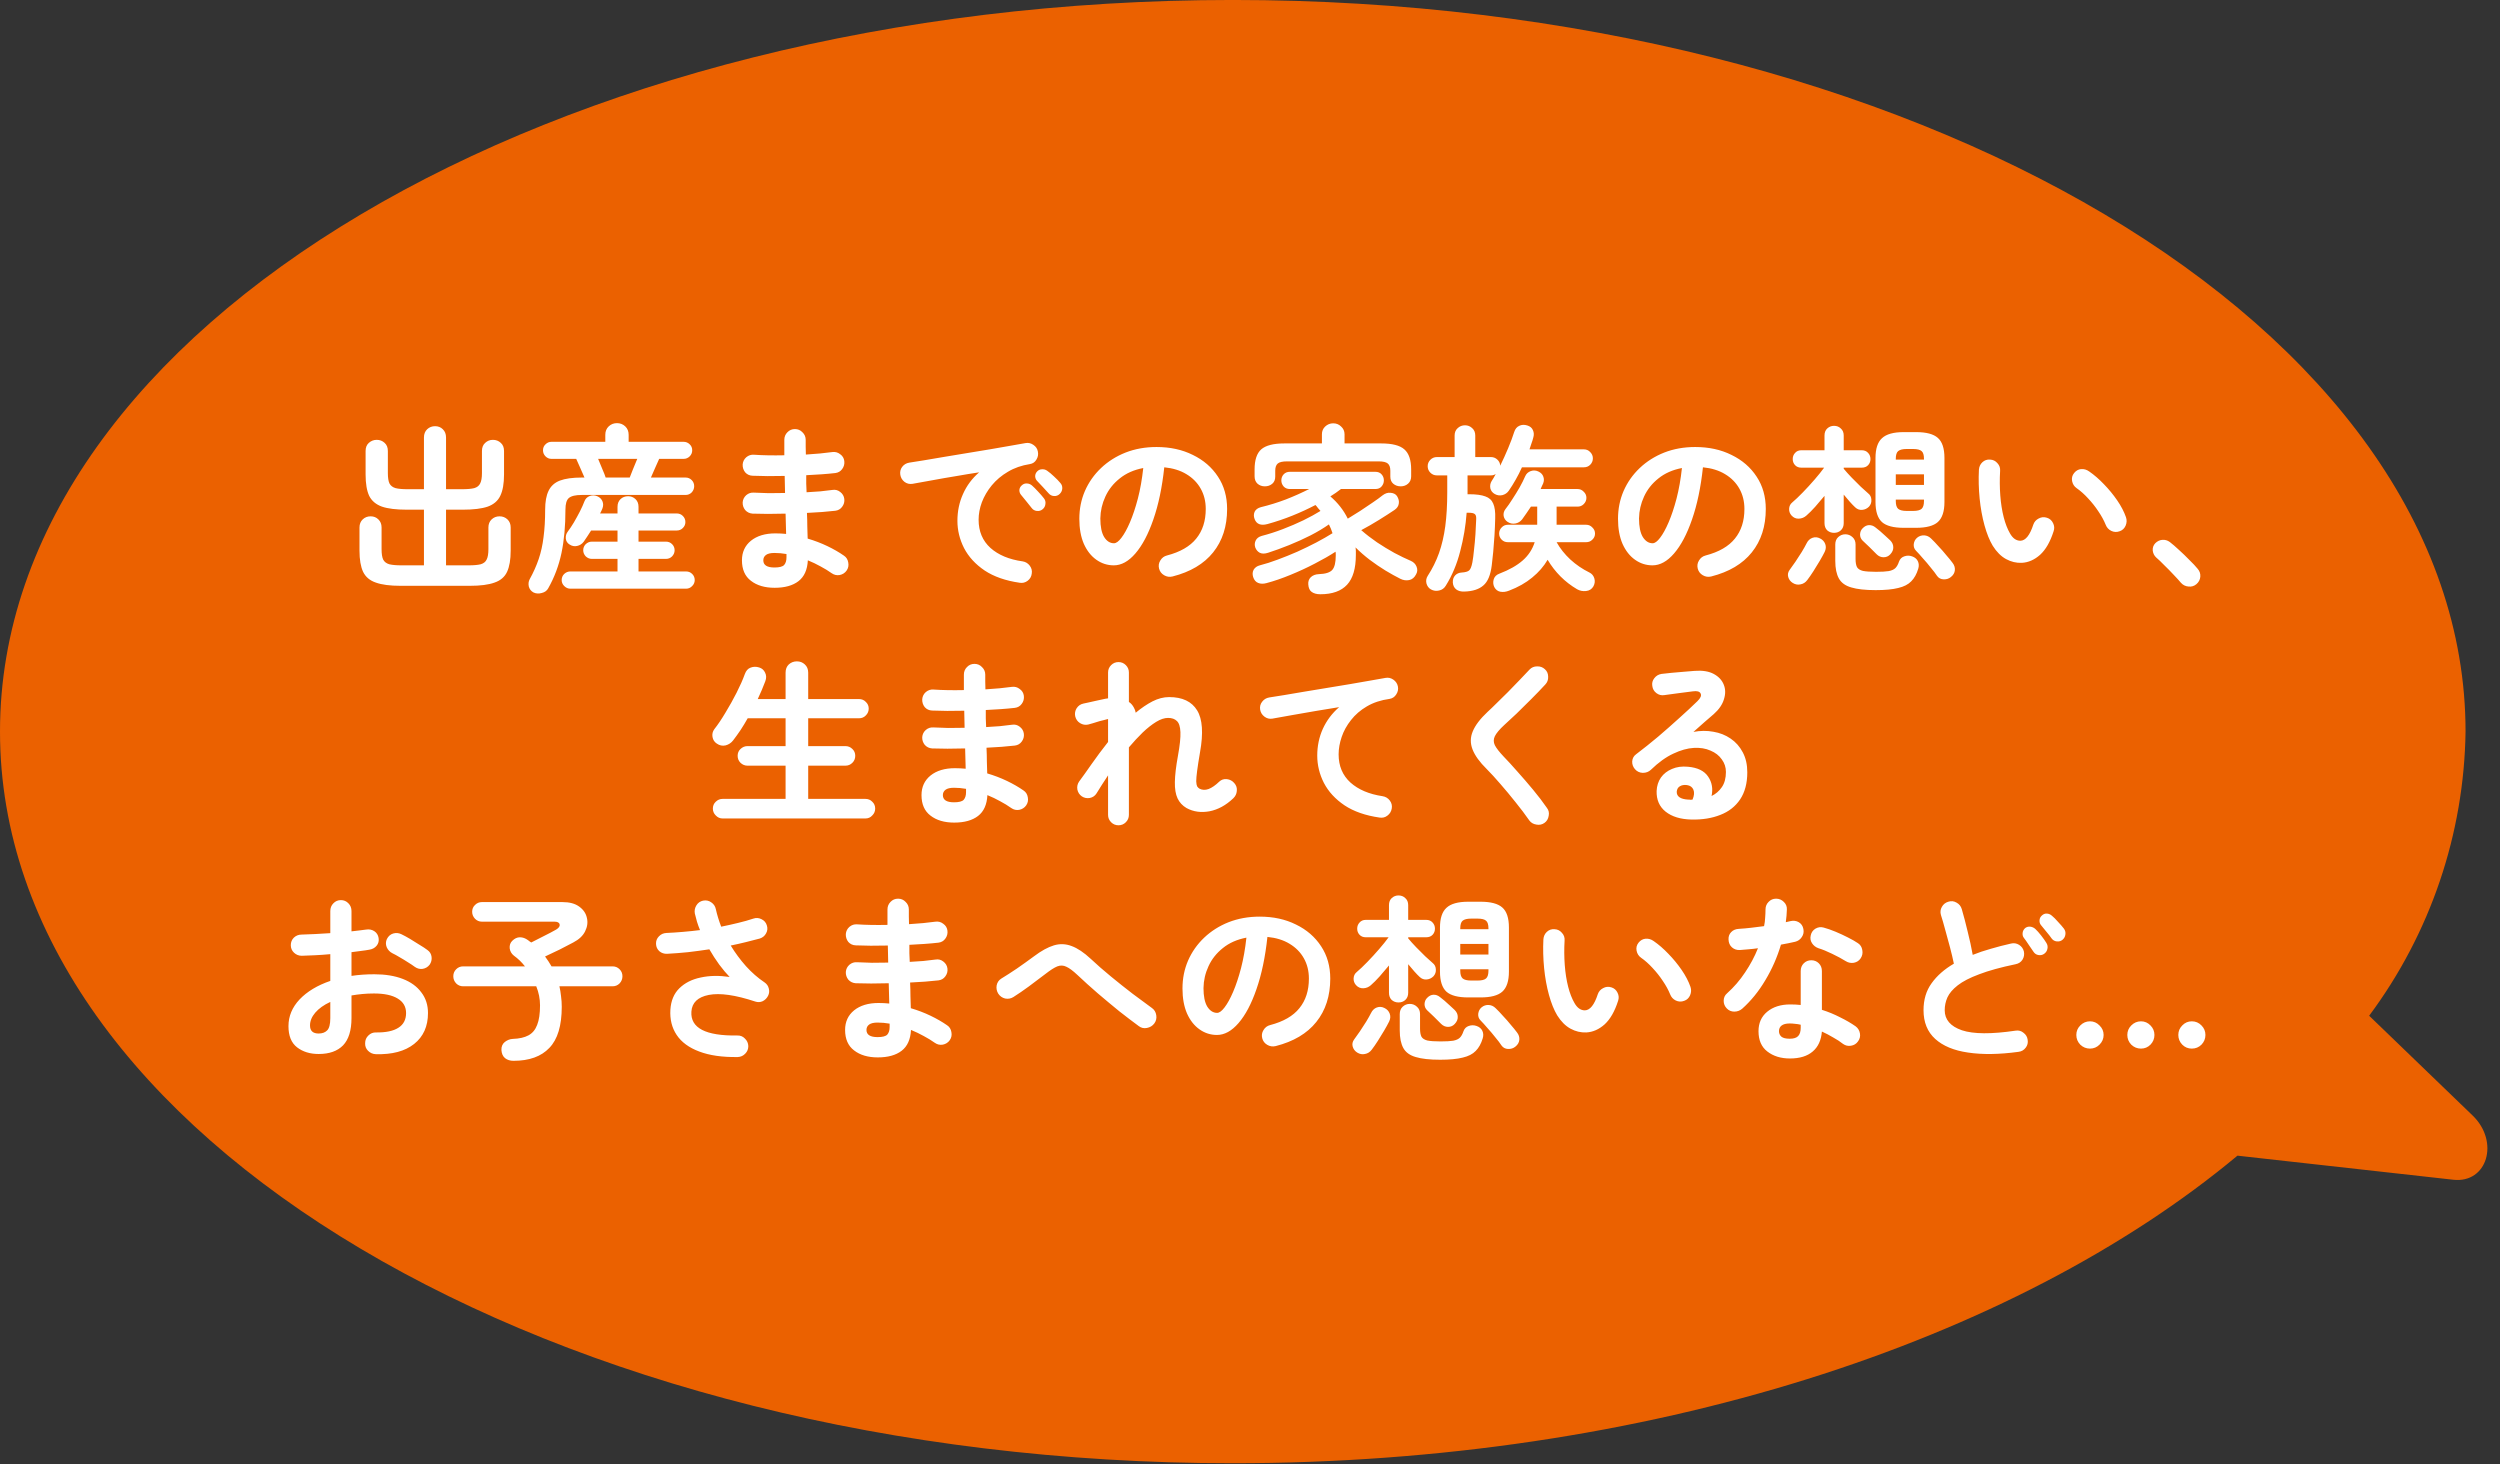
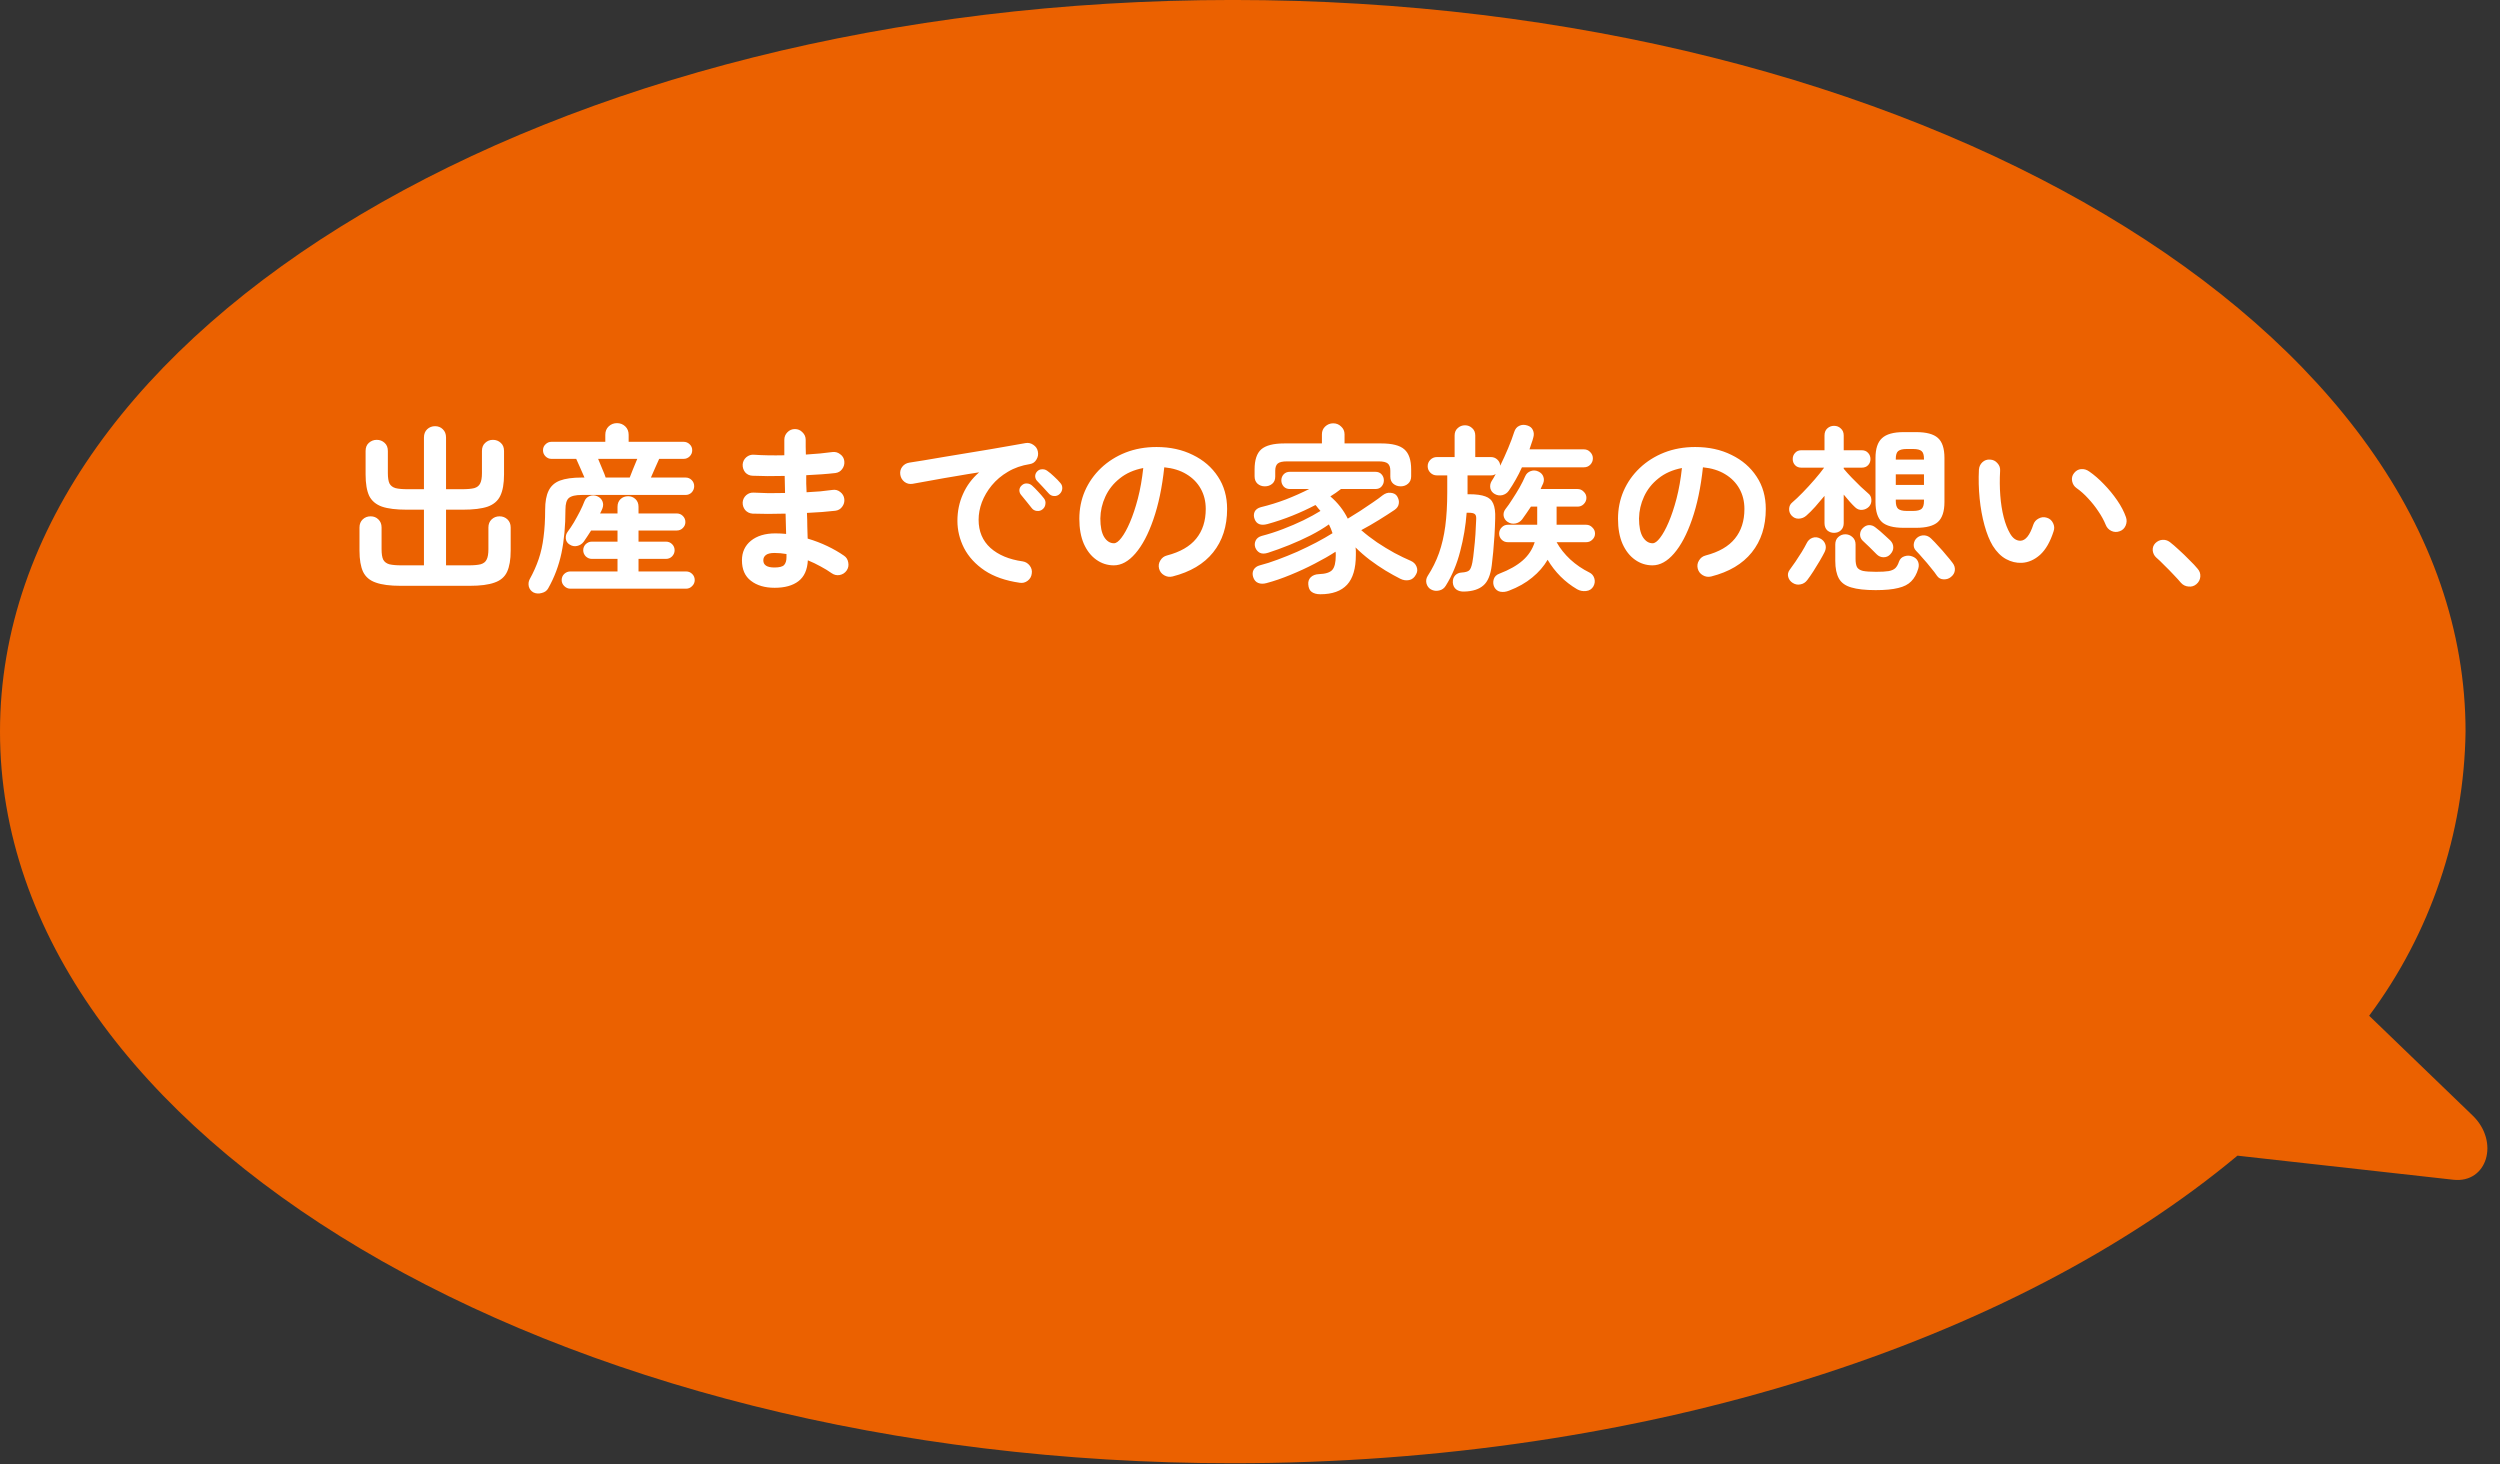
<svg xmlns="http://www.w3.org/2000/svg" width="181" height="106" viewBox="0 0 181 106" fill="none">
  <rect x="0" y="0" width="181" height="106" fill="#333333" stroke="none" />
  <path d="M0 52.969C0 23.714 39.96 -0.002 89.253 -0.002C138.546 -0.002 178.506 23.714 178.506 52.969C178.401 60.389 175.959 67.587 171.526 73.539L179.019 80.764C180.985 82.664 180.075 85.686 177.619 85.413L161.992 83.67C145.812 97.149 119.262 105.938 89.252 105.938C39.96 105.94 0 82.224 0 52.969Z" fill="#EB6100" />
  <path d="M29.004 42.413C28.241 42.413 27.643 42.335 27.21 42.179C26.777 42.032 26.469 41.772 26.287 41.399C26.114 41.026 26.027 40.515 26.027 39.865V38.188C26.027 37.946 26.105 37.751 26.261 37.603C26.417 37.456 26.608 37.382 26.833 37.382C27.058 37.382 27.245 37.456 27.392 37.603C27.548 37.751 27.626 37.946 27.626 38.188V39.761C27.626 40.099 27.665 40.35 27.743 40.515C27.83 40.68 27.977 40.792 28.185 40.853C28.402 40.905 28.696 40.931 29.069 40.931H30.694V36.901H29.446C28.683 36.901 28.085 36.828 27.652 36.68C27.219 36.524 26.911 36.264 26.729 35.9C26.556 35.528 26.469 35.012 26.469 34.353V32.65C26.469 32.399 26.547 32.204 26.703 32.065C26.868 31.918 27.058 31.844 27.275 31.844C27.5 31.844 27.691 31.918 27.847 32.065C28.003 32.204 28.081 32.399 28.081 32.65V34.249C28.081 34.587 28.12 34.839 28.198 35.003C28.285 35.168 28.432 35.281 28.64 35.341C28.848 35.393 29.138 35.419 29.511 35.419H30.694V31.675C30.694 31.424 30.772 31.224 30.928 31.077C31.084 30.93 31.275 30.856 31.5 30.856C31.725 30.856 31.912 30.93 32.059 31.077C32.215 31.224 32.293 31.424 32.293 31.675V35.419H33.45C33.831 35.419 34.126 35.393 34.334 35.341C34.542 35.281 34.685 35.168 34.763 35.003C34.85 34.839 34.893 34.587 34.893 34.249V32.65C34.893 32.399 34.971 32.204 35.127 32.065C35.283 31.918 35.469 31.844 35.686 31.844C35.911 31.844 36.102 31.918 36.258 32.065C36.414 32.204 36.492 32.399 36.492 32.65V34.353C36.492 35.012 36.401 35.528 36.219 35.9C36.046 36.264 35.742 36.524 35.309 36.68C34.876 36.828 34.278 36.901 33.515 36.901H32.293V40.931H33.918C34.299 40.931 34.594 40.905 34.802 40.853C35.01 40.792 35.153 40.68 35.231 40.515C35.318 40.35 35.361 40.099 35.361 39.761V38.188C35.361 37.946 35.439 37.751 35.595 37.603C35.751 37.456 35.942 37.382 36.167 37.382C36.392 37.382 36.583 37.456 36.739 37.603C36.895 37.751 36.973 37.946 36.973 38.188V39.865C36.973 40.515 36.886 41.026 36.713 41.399C36.54 41.772 36.236 42.032 35.803 42.179C35.378 42.335 34.78 42.413 34.009 42.413H29.004ZM38.624 42.894C38.451 42.799 38.338 42.656 38.286 42.465C38.243 42.275 38.264 42.097 38.351 41.932C38.62 41.447 38.836 40.962 39.001 40.476C39.166 39.991 39.283 39.462 39.352 38.89C39.43 38.309 39.469 37.647 39.469 36.901C39.469 36.329 39.551 35.874 39.716 35.536C39.881 35.19 40.154 34.943 40.535 34.795C40.925 34.648 41.454 34.574 42.121 34.574H42.316C42.221 34.349 42.112 34.102 41.991 33.833C41.87 33.556 41.779 33.352 41.718 33.222H39.924C39.759 33.222 39.616 33.161 39.495 33.04C39.374 32.919 39.313 32.772 39.313 32.598C39.313 32.425 39.374 32.282 39.495 32.169C39.616 32.048 39.759 31.987 39.924 31.987H43.824V31.48C43.824 31.229 43.906 31.025 44.071 30.869C44.236 30.713 44.435 30.635 44.669 30.635C44.903 30.635 45.102 30.713 45.267 30.869C45.432 31.025 45.514 31.229 45.514 31.48V31.987H49.492C49.665 31.987 49.813 32.048 49.934 32.169C50.055 32.282 50.116 32.425 50.116 32.598C50.116 32.772 50.055 32.919 49.934 33.04C49.813 33.161 49.665 33.222 49.492 33.222H47.724C47.663 33.352 47.572 33.556 47.451 33.833C47.33 34.102 47.221 34.349 47.126 34.574H49.635C49.808 34.574 49.956 34.635 50.077 34.756C50.198 34.877 50.259 35.025 50.259 35.198C50.259 35.371 50.198 35.523 50.077 35.653C49.956 35.775 49.808 35.835 49.635 35.835H42.121C41.67 35.835 41.358 35.909 41.185 36.056C41.02 36.195 40.938 36.477 40.938 36.901C40.938 38.08 40.843 39.124 40.652 40.034C40.461 40.944 40.141 41.798 39.69 42.595C39.595 42.769 39.439 42.881 39.222 42.933C39.005 42.994 38.806 42.981 38.624 42.894ZM41.289 42.621C41.124 42.621 40.977 42.556 40.847 42.426C40.726 42.305 40.665 42.162 40.665 41.997C40.665 41.824 40.726 41.676 40.847 41.555C40.977 41.434 41.124 41.373 41.289 41.373H44.708V40.463H42.849C42.684 40.463 42.537 40.403 42.407 40.281C42.286 40.151 42.225 40.004 42.225 39.839C42.225 39.666 42.286 39.519 42.407 39.397C42.537 39.276 42.684 39.215 42.849 39.215H44.708V38.409H42.797C42.702 38.565 42.606 38.712 42.511 38.851C42.424 38.99 42.342 39.111 42.264 39.215C42.143 39.38 41.982 39.484 41.783 39.527C41.592 39.571 41.41 39.536 41.237 39.423C41.072 39.319 40.981 39.176 40.964 38.994C40.947 38.803 40.994 38.635 41.107 38.487C41.246 38.305 41.393 38.084 41.549 37.824C41.705 37.556 41.852 37.287 41.991 37.018C42.13 36.741 42.238 36.498 42.316 36.29C42.385 36.108 42.511 35.983 42.693 35.913C42.875 35.844 43.057 35.848 43.239 35.926C43.421 36.004 43.547 36.126 43.616 36.29C43.685 36.455 43.685 36.628 43.616 36.81C43.59 36.871 43.564 36.931 43.538 36.992C43.512 37.044 43.482 37.105 43.447 37.174H44.708V36.693C44.708 36.459 44.782 36.273 44.929 36.134C45.076 35.995 45.258 35.926 45.475 35.926C45.683 35.926 45.861 35.995 46.008 36.134C46.155 36.273 46.229 36.459 46.229 36.693V37.174H48.998C49.171 37.174 49.319 37.235 49.44 37.356C49.561 37.477 49.622 37.625 49.622 37.798C49.622 37.963 49.561 38.106 49.44 38.227C49.319 38.349 49.171 38.409 48.998 38.409H46.229V39.215H48.218C48.391 39.215 48.539 39.276 48.66 39.397C48.781 39.519 48.842 39.666 48.842 39.839C48.842 40.004 48.781 40.151 48.66 40.281C48.539 40.403 48.391 40.463 48.218 40.463H46.229V41.373H49.674C49.847 41.373 49.995 41.434 50.116 41.555C50.237 41.676 50.298 41.824 50.298 41.997C50.298 42.162 50.237 42.305 50.116 42.426C49.995 42.556 49.847 42.621 49.674 42.621H41.289ZM43.85 34.574H45.592C45.644 34.435 45.722 34.236 45.826 33.976C45.939 33.716 46.043 33.465 46.138 33.222H43.304C43.399 33.465 43.503 33.716 43.616 33.976C43.729 34.236 43.807 34.435 43.85 34.574ZM56.083 42.556C55.372 42.556 54.8 42.387 54.367 42.049C53.934 41.72 53.717 41.226 53.717 40.567C53.717 39.978 53.934 39.505 54.367 39.15C54.809 38.795 55.398 38.617 56.135 38.617C56.395 38.617 56.655 38.63 56.915 38.656L56.876 37.187C55.975 37.213 55.177 37.213 54.484 37.187C54.267 37.17 54.09 37.083 53.951 36.927C53.821 36.763 53.76 36.576 53.769 36.368C53.786 36.16 53.873 35.987 54.029 35.848C54.194 35.709 54.38 35.649 54.588 35.666C54.917 35.684 55.273 35.697 55.654 35.705C56.044 35.705 56.438 35.701 56.837 35.692C56.828 35.484 56.824 35.276 56.824 35.068C56.824 34.86 56.82 34.657 56.811 34.457C56.386 34.466 55.975 34.47 55.576 34.47C55.177 34.462 54.813 34.453 54.484 34.444C54.267 34.435 54.09 34.353 53.951 34.197C53.821 34.032 53.76 33.842 53.769 33.625C53.786 33.417 53.873 33.244 54.029 33.105C54.194 32.967 54.38 32.906 54.588 32.923C55.229 32.967 55.962 32.98 56.785 32.962V31.844C56.785 31.628 56.859 31.445 57.006 31.298C57.153 31.142 57.335 31.064 57.552 31.064C57.769 31.064 57.951 31.142 58.098 31.298C58.254 31.445 58.332 31.628 58.332 31.844C58.332 32 58.332 32.169 58.332 32.351C58.332 32.525 58.336 32.711 58.345 32.91C58.7 32.884 59.043 32.858 59.372 32.832C59.701 32.797 60 32.763 60.269 32.728C60.477 32.702 60.663 32.754 60.828 32.884C61.001 33.005 61.101 33.17 61.127 33.378C61.153 33.595 61.101 33.79 60.971 33.963C60.85 34.128 60.685 34.223 60.477 34.249C60.174 34.284 59.84 34.314 59.476 34.34C59.121 34.366 58.752 34.388 58.371 34.405C58.371 34.605 58.371 34.808 58.371 35.016C58.38 35.224 58.388 35.432 58.397 35.64C58.744 35.623 59.073 35.601 59.385 35.575C59.706 35.541 60 35.506 60.269 35.471C60.477 35.437 60.663 35.484 60.828 35.614C61.001 35.744 61.101 35.913 61.127 36.121C61.153 36.329 61.101 36.52 60.971 36.693C60.85 36.858 60.685 36.953 60.477 36.979C60.182 37.014 59.862 37.044 59.515 37.07C59.168 37.096 58.804 37.118 58.423 37.135C58.44 37.482 58.449 37.811 58.449 38.123C58.458 38.435 58.466 38.725 58.475 38.994C58.978 39.142 59.454 39.324 59.905 39.54C60.356 39.757 60.754 39.986 61.101 40.229C61.274 40.342 61.378 40.507 61.413 40.723C61.456 40.94 61.417 41.135 61.296 41.308C61.175 41.481 61.006 41.59 60.789 41.633C60.581 41.668 60.39 41.624 60.217 41.503C59.974 41.33 59.706 41.165 59.411 41.009C59.116 40.844 58.809 40.697 58.488 40.567C58.453 41.252 58.228 41.755 57.812 42.075C57.396 42.396 56.82 42.556 56.083 42.556ZM56.07 41.087C56.425 41.087 56.659 41.026 56.772 40.905C56.885 40.775 56.941 40.593 56.941 40.359V40.112C56.646 40.06 56.356 40.034 56.07 40.034C55.793 40.034 55.589 40.082 55.459 40.177C55.329 40.273 55.264 40.403 55.264 40.567C55.264 40.914 55.533 41.087 56.07 41.087ZM73.828 42.192C72.805 42.045 71.96 41.75 71.293 41.308C70.626 40.858 70.127 40.316 69.798 39.683C69.477 39.05 69.317 38.392 69.317 37.707C69.317 37.014 69.451 36.368 69.72 35.77C69.989 35.163 70.379 34.639 70.89 34.197C70.37 34.275 69.815 34.366 69.226 34.47C68.637 34.566 68.065 34.665 67.51 34.769C66.964 34.864 66.483 34.951 66.067 35.029C65.85 35.064 65.655 35.016 65.482 34.886C65.317 34.756 65.218 34.587 65.183 34.379C65.148 34.163 65.192 33.972 65.313 33.807C65.443 33.634 65.616 33.53 65.833 33.495C66.11 33.452 66.466 33.395 66.899 33.326C67.332 33.248 67.818 33.166 68.355 33.079C68.892 32.992 69.443 32.901 70.006 32.806C70.569 32.711 71.12 32.62 71.657 32.533C72.203 32.438 72.701 32.351 73.152 32.273C73.603 32.195 73.971 32.13 74.257 32.078C74.456 32.044 74.643 32.087 74.816 32.208C74.998 32.33 75.106 32.49 75.141 32.689C75.184 32.897 75.15 33.092 75.037 33.274C74.933 33.456 74.777 33.565 74.569 33.599C73.962 33.694 73.429 33.881 72.97 34.158C72.511 34.427 72.121 34.756 71.8 35.146C71.488 35.528 71.25 35.935 71.085 36.368C70.929 36.793 70.851 37.213 70.851 37.629C70.851 38.47 71.137 39.15 71.709 39.67C72.281 40.181 73.061 40.507 74.049 40.645C74.257 40.68 74.426 40.784 74.556 40.957C74.686 41.13 74.734 41.321 74.699 41.529C74.673 41.746 74.573 41.919 74.4 42.049C74.227 42.179 74.036 42.227 73.828 42.192ZM75.479 36.875C75.366 36.971 75.228 37.01 75.063 36.992C74.907 36.975 74.781 36.901 74.686 36.771C74.591 36.65 74.469 36.498 74.322 36.316C74.175 36.126 74.04 35.961 73.919 35.822C73.841 35.727 73.802 35.614 73.802 35.484C73.811 35.346 73.871 35.228 73.984 35.133C74.088 35.038 74.205 34.995 74.335 35.003C74.474 35.003 74.599 35.051 74.712 35.146C74.842 35.259 74.989 35.406 75.154 35.588C75.327 35.77 75.47 35.935 75.583 36.082C75.678 36.203 75.713 36.342 75.687 36.498C75.67 36.654 75.6 36.78 75.479 36.875ZM76.727 35.757C76.614 35.87 76.476 35.922 76.311 35.913C76.155 35.904 76.025 35.84 75.921 35.718C75.817 35.597 75.683 35.45 75.518 35.276C75.362 35.103 75.219 34.951 75.089 34.821C75.002 34.734 74.955 34.622 74.946 34.483C74.946 34.344 74.998 34.223 75.102 34.119C75.197 34.024 75.314 33.976 75.453 33.976C75.592 33.968 75.717 34.007 75.83 34.093C75.969 34.188 76.129 34.323 76.311 34.496C76.493 34.661 76.645 34.817 76.766 34.964C76.87 35.077 76.918 35.211 76.909 35.367C76.9 35.514 76.84 35.645 76.727 35.757ZM84.891 41.737C84.674 41.789 84.471 41.759 84.28 41.646C84.089 41.533 83.968 41.373 83.916 41.165C83.864 40.957 83.894 40.762 84.007 40.58C84.12 40.389 84.28 40.268 84.488 40.216C85.45 39.965 86.156 39.557 86.607 38.994C87.066 38.431 87.296 37.716 87.296 36.849C87.296 36.303 87.175 35.813 86.932 35.38C86.689 34.947 86.343 34.596 85.892 34.327C85.45 34.059 84.917 33.894 84.293 33.833C84.137 35.289 83.873 36.55 83.5 37.616C83.136 38.673 82.703 39.492 82.2 40.073C81.706 40.645 81.186 40.931 80.64 40.931C80.181 40.931 79.76 40.797 79.379 40.528C78.998 40.26 78.694 39.874 78.469 39.371C78.252 38.868 78.144 38.266 78.144 37.564C78.144 36.845 78.278 36.173 78.547 35.549C78.824 34.916 79.214 34.362 79.717 33.885C80.22 33.408 80.809 33.036 81.485 32.767C82.17 32.498 82.919 32.364 83.734 32.364C84.722 32.364 85.597 32.555 86.36 32.936C87.131 33.309 87.738 33.833 88.18 34.509C88.622 35.176 88.843 35.956 88.843 36.849C88.843 38.106 88.505 39.154 87.829 39.995C87.162 40.827 86.182 41.408 84.891 41.737ZM80.653 39.332C80.809 39.332 80.987 39.202 81.186 38.942C81.394 38.673 81.602 38.297 81.81 37.811C82.018 37.326 82.209 36.754 82.382 36.095C82.555 35.428 82.685 34.691 82.772 33.885C82.096 34.015 81.528 34.267 81.069 34.639C80.61 35.003 80.263 35.441 80.029 35.952C79.795 36.455 79.674 36.983 79.665 37.538C79.665 38.127 79.756 38.574 79.938 38.877C80.129 39.181 80.367 39.332 80.653 39.332ZM95.59 43.024C95.33 43.024 95.122 42.968 94.966 42.855C94.819 42.751 94.736 42.569 94.719 42.309C94.702 42.101 94.762 41.928 94.901 41.789C95.048 41.651 95.243 41.577 95.486 41.568C95.971 41.551 96.296 41.447 96.461 41.256C96.626 41.066 96.708 40.723 96.708 40.229C96.708 40.177 96.708 40.13 96.708 40.086C96.708 40.034 96.704 39.986 96.695 39.943C96.27 40.221 95.772 40.507 95.2 40.801C94.637 41.096 94.047 41.369 93.432 41.62C92.825 41.871 92.245 42.071 91.69 42.218C91.465 42.279 91.265 42.275 91.092 42.205C90.919 42.136 90.797 41.993 90.728 41.776C90.667 41.577 90.68 41.399 90.767 41.243C90.862 41.087 91.01 40.983 91.209 40.931C91.616 40.827 92.05 40.688 92.509 40.515C92.977 40.342 93.449 40.151 93.926 39.943C94.403 39.727 94.858 39.505 95.291 39.28C95.733 39.046 96.127 38.821 96.474 38.604C96.439 38.492 96.4 38.383 96.357 38.279C96.314 38.175 96.266 38.071 96.214 37.967C95.833 38.236 95.391 38.5 94.888 38.76C94.394 39.011 93.878 39.245 93.341 39.462C92.804 39.679 92.292 39.865 91.807 40.021C91.564 40.099 91.365 40.099 91.209 40.021C91.062 39.943 90.953 39.818 90.884 39.644C90.823 39.471 90.832 39.302 90.91 39.137C90.988 38.972 91.135 38.86 91.352 38.799C91.855 38.669 92.366 38.505 92.886 38.305C93.406 38.106 93.9 37.894 94.368 37.668C94.845 37.434 95.256 37.209 95.603 36.992C95.542 36.923 95.482 36.853 95.421 36.784C95.369 36.706 95.308 36.633 95.239 36.563C94.71 36.84 94.156 37.096 93.575 37.33C92.994 37.564 92.392 37.768 91.768 37.941C91.283 38.071 90.971 37.95 90.832 37.577C90.763 37.395 90.763 37.222 90.832 37.057C90.91 36.892 91.062 36.78 91.287 36.719C91.894 36.572 92.496 36.386 93.094 36.16C93.692 35.926 94.255 35.675 94.784 35.406H93.393C93.202 35.406 93.051 35.346 92.938 35.224C92.825 35.094 92.769 34.947 92.769 34.782C92.769 34.609 92.825 34.462 92.938 34.34C93.051 34.219 93.202 34.158 93.393 34.158H99.568C99.767 34.158 99.919 34.219 100.023 34.34C100.136 34.462 100.192 34.609 100.192 34.782C100.192 34.947 100.136 35.094 100.023 35.224C99.919 35.346 99.767 35.406 99.568 35.406H97.085C96.842 35.597 96.587 35.775 96.318 35.939C96.855 36.398 97.276 36.936 97.579 37.551C97.865 37.378 98.164 37.191 98.476 36.992C98.797 36.784 99.1 36.581 99.386 36.381C99.681 36.182 99.919 36.008 100.101 35.861C100.292 35.714 100.487 35.653 100.686 35.679C100.894 35.697 101.046 35.775 101.141 35.913C101.262 36.104 101.306 36.29 101.271 36.472C101.245 36.645 101.145 36.793 100.972 36.914C100.651 37.131 100.274 37.373 99.841 37.642C99.408 37.911 98.979 38.158 98.554 38.383C98.901 38.687 99.282 38.981 99.698 39.267C100.114 39.544 100.534 39.8 100.959 40.034C101.384 40.26 101.778 40.45 102.142 40.606C102.341 40.693 102.48 40.831 102.558 41.022C102.636 41.213 102.627 41.395 102.532 41.568C102.411 41.811 102.242 41.954 102.025 41.997C101.808 42.041 101.596 42.01 101.388 41.906C101.059 41.742 100.699 41.542 100.309 41.308C99.928 41.074 99.546 40.814 99.165 40.528C98.792 40.242 98.45 39.943 98.138 39.631C98.155 39.718 98.164 39.809 98.164 39.904C98.164 39.991 98.164 40.082 98.164 40.177C98.164 41.157 97.952 41.876 97.527 42.335C97.102 42.794 96.457 43.024 95.59 43.024ZM91.573 35.211C91.365 35.211 91.187 35.146 91.04 35.016C90.901 34.886 90.832 34.709 90.832 34.483V33.989C90.832 33.304 90.992 32.819 91.313 32.533C91.642 32.247 92.201 32.104 92.99 32.104H95.707V31.441C95.707 31.216 95.785 31.029 95.941 30.882C96.106 30.726 96.301 30.648 96.526 30.648C96.751 30.648 96.942 30.726 97.098 30.882C97.263 31.029 97.345 31.216 97.345 31.441V32.104H99.997C100.794 32.104 101.353 32.247 101.674 32.533C102.003 32.819 102.168 33.304 102.168 33.989V34.483C102.168 34.709 102.094 34.886 101.947 35.016C101.8 35.146 101.622 35.211 101.414 35.211C101.206 35.211 101.028 35.151 100.881 35.029C100.734 34.908 100.66 34.734 100.66 34.509V34.08C100.66 33.837 100.599 33.664 100.478 33.56C100.357 33.456 100.136 33.404 99.815 33.404H93.172C92.851 33.404 92.63 33.456 92.509 33.56C92.388 33.664 92.327 33.837 92.327 34.08V34.509C92.327 34.734 92.253 34.908 92.106 35.029C91.959 35.151 91.781 35.211 91.573 35.211ZM106.016 42.829C105.773 42.838 105.578 42.786 105.431 42.673C105.284 42.56 105.201 42.396 105.184 42.179C105.175 41.962 105.232 41.789 105.353 41.659C105.474 41.529 105.635 41.46 105.834 41.451C106.085 41.434 106.259 41.386 106.354 41.308C106.458 41.23 106.54 41.031 106.601 40.71C106.644 40.476 106.683 40.177 106.718 39.813C106.761 39.449 106.796 39.072 106.822 38.682C106.848 38.292 106.865 37.946 106.874 37.642C106.891 37.425 106.861 37.287 106.783 37.226C106.714 37.157 106.562 37.122 106.328 37.122H106.185C106.116 38.067 105.96 38.998 105.717 39.917C105.483 40.836 105.136 41.663 104.677 42.4C104.564 42.591 104.404 42.708 104.196 42.751C103.988 42.803 103.789 42.777 103.598 42.673C103.433 42.578 103.325 42.431 103.273 42.231C103.23 42.041 103.26 41.863 103.364 41.698C103.702 41.178 103.975 40.628 104.183 40.047C104.391 39.458 104.543 38.808 104.638 38.097C104.733 37.378 104.781 36.559 104.781 35.64V34.418H104.027C103.845 34.418 103.689 34.353 103.559 34.223C103.429 34.093 103.364 33.937 103.364 33.755C103.364 33.573 103.429 33.417 103.559 33.287C103.689 33.157 103.845 33.092 104.027 33.092H105.314V31.532C105.314 31.307 105.388 31.129 105.535 30.999C105.682 30.86 105.86 30.791 106.068 30.791C106.267 30.791 106.441 30.86 106.588 30.999C106.735 31.129 106.809 31.307 106.809 31.532V33.092H107.953C108.126 33.092 108.278 33.153 108.408 33.274C108.538 33.395 108.607 33.543 108.616 33.716C108.815 33.309 109.006 32.889 109.188 32.455C109.37 32.022 109.517 31.628 109.63 31.272C109.699 31.055 109.821 30.908 109.994 30.83C110.167 30.744 110.362 30.735 110.579 30.804C110.778 30.865 110.913 30.977 110.982 31.142C111.06 31.307 111.069 31.489 111.008 31.688C110.973 31.827 110.93 31.965 110.878 32.104C110.835 32.243 110.787 32.386 110.735 32.533H114.674C114.856 32.533 115.008 32.598 115.129 32.728C115.259 32.858 115.324 33.01 115.324 33.183C115.324 33.365 115.259 33.521 115.129 33.651C115.008 33.773 114.856 33.833 114.674 33.833H110.189C110.05 34.145 109.899 34.444 109.734 34.73C109.578 35.008 109.413 35.272 109.24 35.523C109.127 35.688 108.971 35.796 108.772 35.848C108.581 35.892 108.399 35.865 108.226 35.77C108.053 35.675 107.944 35.536 107.901 35.354C107.866 35.163 107.897 34.99 107.992 34.834C108.096 34.678 108.196 34.505 108.291 34.314C108.196 34.383 108.083 34.418 107.953 34.418H106.25V35.783H106.367C106.87 35.783 107.26 35.835 107.537 35.939C107.814 36.035 108.005 36.208 108.109 36.459C108.222 36.711 108.269 37.066 108.252 37.525C108.243 37.932 108.226 38.349 108.2 38.773C108.174 39.189 108.144 39.584 108.109 39.956C108.074 40.329 108.04 40.65 108.005 40.918C107.918 41.629 107.715 42.118 107.394 42.387C107.082 42.664 106.623 42.812 106.016 42.829ZM109.253 42.764C109.036 42.851 108.828 42.877 108.629 42.842C108.438 42.807 108.291 42.695 108.187 42.504C108.1 42.322 108.087 42.132 108.148 41.932C108.209 41.742 108.347 41.607 108.564 41.529C109.266 41.261 109.825 40.944 110.241 40.58C110.657 40.216 110.947 39.774 111.112 39.254H109.162C108.989 39.254 108.841 39.194 108.72 39.072C108.599 38.951 108.538 38.803 108.538 38.63C108.538 38.457 108.599 38.309 108.72 38.188C108.841 38.058 108.989 37.993 109.162 37.993H111.294V36.68H110.839C110.735 36.845 110.627 37.005 110.514 37.161C110.41 37.317 110.306 37.465 110.202 37.603C110.072 37.768 109.907 37.867 109.708 37.902C109.509 37.937 109.322 37.898 109.149 37.785C108.993 37.681 108.898 37.538 108.863 37.356C108.837 37.174 108.88 37.01 108.993 36.862C109.158 36.654 109.327 36.411 109.5 36.134C109.682 35.857 109.855 35.575 110.02 35.289C110.185 34.995 110.319 34.726 110.423 34.483C110.501 34.301 110.635 34.175 110.826 34.106C111.017 34.037 111.207 34.05 111.398 34.145C111.571 34.232 111.684 34.353 111.736 34.509C111.797 34.665 111.792 34.83 111.723 35.003C111.688 35.064 111.658 35.129 111.632 35.198C111.606 35.267 111.576 35.337 111.541 35.406H114.219C114.392 35.406 114.54 35.471 114.661 35.601C114.791 35.722 114.856 35.87 114.856 36.043C114.856 36.217 114.791 36.368 114.661 36.498C114.54 36.62 114.392 36.68 114.219 36.68H112.698V37.993H114.843C115.016 37.993 115.164 38.058 115.285 38.188C115.415 38.309 115.48 38.457 115.48 38.63C115.48 38.803 115.415 38.951 115.285 39.072C115.164 39.194 115.016 39.254 114.843 39.254H112.698C112.949 39.705 113.279 40.121 113.686 40.502C114.102 40.883 114.566 41.2 115.077 41.451C115.25 41.538 115.367 41.676 115.428 41.867C115.489 42.066 115.467 42.261 115.363 42.452C115.25 42.651 115.073 42.764 114.83 42.79C114.596 42.816 114.379 42.773 114.18 42.66C113.296 42.14 112.585 41.429 112.048 40.528C111.771 41.005 111.398 41.434 110.93 41.815C110.471 42.197 109.912 42.513 109.253 42.764ZM123.891 41.737C123.674 41.789 123.471 41.759 123.28 41.646C123.089 41.533 122.968 41.373 122.916 41.165C122.864 40.957 122.894 40.762 123.007 40.58C123.12 40.389 123.28 40.268 123.488 40.216C124.45 39.965 125.156 39.557 125.607 38.994C126.066 38.431 126.296 37.716 126.296 36.849C126.296 36.303 126.175 35.813 125.932 35.38C125.689 34.947 125.343 34.596 124.892 34.327C124.45 34.059 123.917 33.894 123.293 33.833C123.137 35.289 122.873 36.55 122.5 37.616C122.136 38.673 121.703 39.492 121.2 40.073C120.706 40.645 120.186 40.931 119.64 40.931C119.181 40.931 118.76 40.797 118.379 40.528C117.998 40.26 117.694 39.874 117.469 39.371C117.252 38.868 117.144 38.266 117.144 37.564C117.144 36.845 117.278 36.173 117.547 35.549C117.824 34.916 118.214 34.362 118.717 33.885C119.22 33.408 119.809 33.036 120.485 32.767C121.17 32.498 121.919 32.364 122.734 32.364C123.722 32.364 124.597 32.555 125.36 32.936C126.131 33.309 126.738 33.833 127.18 34.509C127.622 35.176 127.843 35.956 127.843 36.849C127.843 38.106 127.505 39.154 126.829 39.995C126.162 40.827 125.182 41.408 123.891 41.737ZM119.653 39.332C119.809 39.332 119.987 39.202 120.186 38.942C120.394 38.673 120.602 38.297 120.81 37.811C121.018 37.326 121.209 36.754 121.382 36.095C121.555 35.428 121.685 34.691 121.772 33.885C121.096 34.015 120.528 34.267 120.069 34.639C119.61 35.003 119.263 35.441 119.029 35.952C118.795 36.455 118.674 36.983 118.665 37.538C118.665 38.127 118.756 38.574 118.938 38.877C119.129 39.181 119.367 39.332 119.653 39.332ZM137.827 38.214C137.09 38.214 136.566 38.075 136.254 37.798C135.942 37.512 135.786 37.027 135.786 36.342V33.157C135.786 32.49 135.942 32.013 136.254 31.727C136.566 31.433 137.09 31.285 137.827 31.285H138.724C139.461 31.285 139.985 31.424 140.297 31.701C140.618 31.979 140.778 32.464 140.778 33.157V36.342C140.778 37.027 140.618 37.512 140.297 37.798C139.985 38.075 139.461 38.214 138.724 38.214H137.827ZM132.783 38.578C132.592 38.578 132.428 38.517 132.289 38.396C132.159 38.266 132.094 38.093 132.094 37.876V35.9C131.869 36.169 131.643 36.433 131.418 36.693C131.193 36.944 130.98 37.157 130.781 37.33C130.625 37.469 130.443 37.542 130.235 37.551C130.027 37.56 129.849 37.482 129.702 37.317C129.581 37.178 129.524 37.018 129.533 36.836C129.542 36.645 129.615 36.494 129.754 36.381C129.979 36.191 130.235 35.948 130.521 35.653C130.816 35.35 131.102 35.038 131.379 34.717C131.656 34.397 131.886 34.111 132.068 33.859H130.417C130.226 33.859 130.075 33.798 129.962 33.677C129.849 33.556 129.793 33.408 129.793 33.235C129.793 33.062 129.849 32.914 129.962 32.793C130.075 32.663 130.226 32.598 130.417 32.598H132.094V31.532C132.094 31.316 132.159 31.146 132.289 31.025C132.428 30.895 132.592 30.83 132.783 30.83C132.982 30.83 133.147 30.895 133.277 31.025C133.416 31.146 133.485 31.316 133.485 31.532V32.598H134.785C134.984 32.598 135.14 32.663 135.253 32.793C135.366 32.914 135.422 33.062 135.422 33.235C135.422 33.408 135.366 33.556 135.253 33.677C135.14 33.798 134.984 33.859 134.785 33.859H133.485V33.937C133.641 34.128 133.832 34.34 134.057 34.574C134.282 34.808 134.503 35.029 134.72 35.237C134.937 35.437 135.114 35.597 135.253 35.718C135.4 35.831 135.478 35.983 135.487 36.173C135.504 36.364 135.448 36.533 135.318 36.68C135.179 36.819 135.015 36.897 134.824 36.914C134.633 36.931 134.464 36.871 134.317 36.732C134.204 36.628 134.074 36.494 133.927 36.329C133.78 36.164 133.632 35.991 133.485 35.809V37.876C133.485 38.093 133.416 38.266 133.277 38.396C133.147 38.517 132.982 38.578 132.783 38.578ZM135.799 42.725C135.045 42.725 134.456 42.66 134.031 42.53C133.606 42.409 133.307 42.192 133.134 41.88C132.961 41.568 132.874 41.144 132.874 40.606V39.423C132.874 39.198 132.943 39.02 133.082 38.89C133.229 38.752 133.403 38.682 133.602 38.682C133.801 38.682 133.975 38.752 134.122 38.89C134.269 39.02 134.343 39.198 134.343 39.423V40.476C134.343 40.727 134.378 40.922 134.447 41.061C134.525 41.191 134.668 41.282 134.876 41.334C135.093 41.377 135.409 41.399 135.825 41.399C136.232 41.399 136.54 41.382 136.748 41.347C136.965 41.304 137.125 41.23 137.229 41.126C137.333 41.022 137.42 40.866 137.489 40.658C137.558 40.468 137.684 40.342 137.866 40.281C138.057 40.212 138.247 40.212 138.438 40.281C138.637 40.35 138.776 40.468 138.854 40.632C138.932 40.797 138.941 40.979 138.88 41.178C138.767 41.559 138.598 41.863 138.373 42.088C138.156 42.313 137.844 42.474 137.437 42.569C137.03 42.673 136.484 42.725 135.799 42.725ZM129.793 42.205C129.628 42.101 129.52 41.958 129.468 41.776C129.416 41.594 129.451 41.421 129.572 41.256C129.693 41.092 129.832 40.897 129.988 40.671C130.144 40.437 130.296 40.203 130.443 39.969C130.59 39.727 130.707 39.519 130.794 39.345C130.889 39.146 131.028 39.011 131.21 38.942C131.401 38.873 131.587 38.886 131.769 38.981C131.951 39.068 132.077 39.202 132.146 39.384C132.215 39.566 132.202 39.757 132.107 39.956C132.012 40.147 131.89 40.368 131.743 40.619C131.596 40.87 131.444 41.117 131.288 41.36C131.132 41.603 130.985 41.815 130.846 41.997C130.716 42.17 130.551 42.275 130.352 42.309C130.161 42.352 129.975 42.318 129.793 42.205ZM141.246 41.776C141.099 41.898 140.921 41.954 140.713 41.945C140.514 41.937 140.358 41.854 140.245 41.698C140.132 41.525 139.981 41.325 139.79 41.1C139.608 40.866 139.417 40.641 139.218 40.424C139.027 40.199 138.863 40.017 138.724 39.878C138.594 39.748 138.538 39.588 138.555 39.397C138.581 39.198 138.663 39.042 138.802 38.929C138.949 38.808 139.118 38.752 139.309 38.76C139.5 38.769 139.669 38.847 139.816 38.994C139.981 39.15 140.158 39.337 140.349 39.553C140.548 39.761 140.735 39.974 140.908 40.19C141.09 40.398 141.242 40.584 141.363 40.749C141.493 40.914 141.549 41.092 141.532 41.282C141.515 41.473 141.419 41.638 141.246 41.776ZM136.852 40.138C136.722 40.277 136.562 40.346 136.371 40.346C136.18 40.346 136.011 40.273 135.864 40.125C135.717 39.969 135.548 39.8 135.357 39.618C135.175 39.436 135.006 39.276 134.85 39.137C134.729 39.016 134.668 38.868 134.668 38.695C134.677 38.513 134.737 38.366 134.85 38.253C134.989 38.106 135.14 38.028 135.305 38.019C135.478 38.011 135.639 38.067 135.786 38.188C135.873 38.249 135.981 38.336 136.111 38.448C136.241 38.561 136.371 38.678 136.501 38.799C136.64 38.92 136.757 39.029 136.852 39.124C136.999 39.272 137.073 39.436 137.073 39.618C137.082 39.8 137.008 39.974 136.852 40.138ZM137.255 35.107H139.296V34.34H137.255V35.107ZM138.048 36.992H138.503C138.806 36.992 139.014 36.94 139.127 36.836C139.24 36.732 139.296 36.546 139.296 36.277V36.173H137.255V36.277C137.255 36.546 137.311 36.732 137.424 36.836C137.545 36.94 137.753 36.992 138.048 36.992ZM137.255 33.274H139.296V33.222C139.296 32.945 139.24 32.758 139.127 32.663C139.014 32.559 138.806 32.507 138.503 32.507H138.048C137.753 32.507 137.545 32.559 137.424 32.663C137.311 32.758 137.255 32.945 137.255 33.222V33.274ZM146.381 40.749C145.982 40.767 145.601 40.675 145.237 40.476C144.873 40.277 144.552 39.956 144.275 39.514C144.041 39.124 143.842 38.63 143.677 38.032C143.512 37.434 143.395 36.788 143.326 36.095C143.257 35.393 143.239 34.696 143.274 34.002C143.291 33.785 143.374 33.608 143.521 33.469C143.677 33.322 143.863 33.257 144.08 33.274C144.297 33.283 144.474 33.37 144.613 33.534C144.76 33.69 144.825 33.877 144.808 34.093C144.773 34.7 144.778 35.294 144.821 35.874C144.864 36.446 144.947 36.971 145.068 37.447C145.189 37.915 145.341 38.305 145.523 38.617C145.722 38.972 145.974 39.15 146.277 39.15C146.65 39.142 146.962 38.752 147.213 37.98C147.282 37.781 147.412 37.633 147.603 37.538C147.794 37.434 147.993 37.417 148.201 37.486C148.4 37.547 148.548 37.677 148.643 37.876C148.738 38.067 148.751 38.262 148.682 38.461C148.439 39.224 148.114 39.791 147.707 40.164C147.3 40.528 146.858 40.723 146.381 40.749ZM153.466 38.461C153.258 38.539 153.054 38.531 152.855 38.435C152.664 38.34 152.53 38.193 152.452 37.993C152.322 37.672 152.144 37.347 151.919 37.018C151.702 36.689 151.455 36.377 151.178 36.082C150.909 35.788 150.632 35.541 150.346 35.341C150.173 35.22 150.064 35.051 150.021 34.834C149.978 34.617 150.025 34.422 150.164 34.249C150.303 34.076 150.472 33.98 150.671 33.963C150.879 33.946 151.074 34.002 151.256 34.132C151.62 34.383 151.975 34.691 152.322 35.055C152.677 35.419 152.998 35.809 153.284 36.225C153.57 36.641 153.782 37.048 153.921 37.447C153.99 37.647 153.982 37.85 153.895 38.058C153.808 38.258 153.665 38.392 153.466 38.461ZM159.017 42.296C158.852 42.435 158.662 42.491 158.445 42.465C158.228 42.448 158.046 42.357 157.899 42.192C157.769 42.036 157.596 41.846 157.379 41.62C157.162 41.386 156.937 41.157 156.703 40.931C156.478 40.697 156.278 40.507 156.105 40.359C155.966 40.229 155.884 40.065 155.858 39.865C155.841 39.657 155.901 39.48 156.04 39.332C156.187 39.185 156.356 39.102 156.547 39.085C156.746 39.068 156.928 39.12 157.093 39.241C157.284 39.389 157.505 39.579 157.756 39.813C158.016 40.047 158.267 40.29 158.51 40.541C158.761 40.784 158.961 40.996 159.108 41.178C159.255 41.343 159.32 41.533 159.303 41.75C159.286 41.967 159.19 42.149 159.017 42.296Z" fill="white" />
-   <path d="M52.313 59.257C52.122 59.257 51.958 59.184 51.819 59.036C51.68 58.898 51.611 58.733 51.611 58.542C51.611 58.343 51.68 58.178 51.819 58.048C51.958 57.91 52.122 57.84 52.313 57.84H56.876V55.435H54.12C53.929 55.435 53.76 55.366 53.613 55.227C53.474 55.089 53.405 54.919 53.405 54.72C53.405 54.521 53.474 54.356 53.613 54.226C53.76 54.087 53.929 54.018 54.12 54.018H56.876V52.003H54.133C53.968 52.298 53.795 52.584 53.613 52.861C53.431 53.13 53.253 53.377 53.08 53.602C52.941 53.784 52.759 53.906 52.534 53.966C52.309 54.018 52.096 53.975 51.897 53.836C51.724 53.724 51.62 53.563 51.585 53.355C51.55 53.147 51.594 52.961 51.715 52.796C51.975 52.467 52.244 52.068 52.521 51.6C52.807 51.132 53.076 50.651 53.327 50.157C53.578 49.663 53.778 49.212 53.925 48.805C54.012 48.562 54.15 48.407 54.341 48.337C54.54 48.259 54.748 48.255 54.965 48.324C55.164 48.385 55.307 48.511 55.394 48.701C55.489 48.892 55.494 49.1 55.407 49.325C55.251 49.741 55.069 50.17 54.861 50.612H56.876V48.701C56.876 48.45 56.954 48.251 57.11 48.103C57.275 47.956 57.47 47.882 57.695 47.882C57.92 47.882 58.111 47.956 58.267 48.103C58.432 48.251 58.514 48.45 58.514 48.701V50.612H62.193C62.392 50.612 62.557 50.681 62.687 50.82C62.826 50.95 62.895 51.111 62.895 51.301C62.895 51.492 62.826 51.657 62.687 51.795C62.557 51.934 62.392 52.003 62.193 52.003H58.514V54.018H61.205C61.404 54.018 61.573 54.087 61.712 54.226C61.851 54.356 61.92 54.521 61.92 54.72C61.92 54.919 61.851 55.089 61.712 55.227C61.573 55.366 61.404 55.435 61.205 55.435H58.514V57.84H62.661C62.86 57.84 63.025 57.91 63.155 58.048C63.294 58.178 63.363 58.343 63.363 58.542C63.363 58.733 63.294 58.898 63.155 59.036C63.025 59.184 62.86 59.257 62.661 59.257H52.313ZM69.083 59.556C68.372 59.556 67.8 59.387 67.367 59.049C66.934 58.72 66.717 58.226 66.717 57.567C66.717 56.978 66.934 56.505 67.367 56.15C67.809 55.795 68.398 55.617 69.135 55.617C69.395 55.617 69.655 55.63 69.915 55.656L69.876 54.187C68.975 54.213 68.177 54.213 67.484 54.187C67.267 54.17 67.09 54.083 66.951 53.927C66.821 53.763 66.76 53.576 66.769 53.368C66.786 53.16 66.873 52.987 67.029 52.848C67.194 52.709 67.38 52.649 67.588 52.666C67.917 52.684 68.273 52.697 68.654 52.705C69.044 52.705 69.438 52.701 69.837 52.692C69.828 52.484 69.824 52.276 69.824 52.068C69.824 51.86 69.82 51.657 69.811 51.457C69.386 51.466 68.975 51.47 68.576 51.47C68.177 51.462 67.813 51.453 67.484 51.444C67.267 51.435 67.09 51.353 66.951 51.197C66.821 51.032 66.76 50.842 66.769 50.625C66.786 50.417 66.873 50.244 67.029 50.105C67.194 49.967 67.38 49.906 67.588 49.923C68.229 49.967 68.962 49.98 69.785 49.962V48.844C69.785 48.627 69.859 48.446 70.006 48.298C70.153 48.142 70.335 48.064 70.552 48.064C70.769 48.064 70.951 48.142 71.098 48.298C71.254 48.446 71.332 48.627 71.332 48.844C71.332 49 71.332 49.169 71.332 49.351C71.332 49.525 71.336 49.711 71.345 49.91C71.7 49.884 72.043 49.858 72.372 49.832C72.701 49.797 73 49.763 73.269 49.728C73.477 49.702 73.663 49.754 73.828 49.884C74.001 50.005 74.101 50.17 74.127 50.378C74.153 50.595 74.101 50.79 73.971 50.963C73.85 51.128 73.685 51.223 73.477 51.249C73.174 51.284 72.84 51.314 72.476 51.34C72.121 51.366 71.752 51.388 71.371 51.405C71.371 51.605 71.371 51.808 71.371 52.016C71.38 52.224 71.388 52.432 71.397 52.64C71.744 52.623 72.073 52.601 72.385 52.575C72.706 52.541 73 52.506 73.269 52.471C73.477 52.437 73.663 52.484 73.828 52.614C74.001 52.744 74.101 52.913 74.127 53.121C74.153 53.329 74.101 53.52 73.971 53.693C73.85 53.858 73.685 53.953 73.477 53.979C73.182 54.014 72.862 54.044 72.515 54.07C72.168 54.096 71.804 54.118 71.423 54.135C71.44 54.482 71.449 54.811 71.449 55.123C71.458 55.435 71.466 55.725 71.475 55.994C71.978 56.142 72.454 56.324 72.905 56.54C73.356 56.757 73.754 56.986 74.101 57.229C74.274 57.342 74.378 57.507 74.413 57.723C74.456 57.94 74.417 58.135 74.296 58.308C74.175 58.481 74.006 58.59 73.789 58.633C73.581 58.668 73.39 58.624 73.217 58.503C72.974 58.33 72.706 58.165 72.411 58.009C72.116 57.844 71.809 57.697 71.488 57.567C71.453 58.252 71.228 58.755 70.812 59.075C70.396 59.396 69.82 59.556 69.083 59.556ZM69.07 58.087C69.425 58.087 69.659 58.026 69.772 57.905C69.885 57.775 69.941 57.593 69.941 57.359V57.112C69.646 57.06 69.356 57.034 69.07 57.034C68.793 57.034 68.589 57.082 68.459 57.177C68.329 57.273 68.264 57.403 68.264 57.567C68.264 57.914 68.533 58.087 69.07 58.087ZM80.978 59.751C80.77 59.751 80.592 59.678 80.445 59.53C80.298 59.383 80.224 59.205 80.224 58.997V56.137C80.077 56.362 79.929 56.588 79.782 56.813C79.643 57.03 79.513 57.238 79.392 57.437C79.279 57.619 79.115 57.732 78.898 57.775C78.69 57.81 78.499 57.771 78.326 57.658C78.153 57.537 78.044 57.372 78.001 57.164C77.966 56.947 78.01 56.752 78.131 56.579C78.382 56.241 78.686 55.816 79.041 55.305C79.405 54.785 79.799 54.257 80.224 53.719V52.055C80.198 52.064 80.168 52.072 80.133 52.081C80.098 52.081 80.064 52.09 80.029 52.107C79.934 52.124 79.795 52.159 79.613 52.211C79.44 52.263 79.271 52.315 79.106 52.367C78.95 52.41 78.842 52.441 78.781 52.458C78.573 52.502 78.378 52.467 78.196 52.354C78.014 52.242 77.897 52.077 77.845 51.86C77.802 51.652 77.836 51.457 77.949 51.275C78.07 51.093 78.235 50.98 78.443 50.937C78.521 50.92 78.642 50.894 78.807 50.859C78.972 50.816 79.145 50.777 79.327 50.742C79.518 50.699 79.678 50.664 79.808 50.638C79.947 50.603 80.085 50.578 80.224 50.56V48.688C80.224 48.48 80.298 48.303 80.445 48.155C80.592 48.008 80.77 47.934 80.978 47.934C81.186 47.934 81.364 48.008 81.511 48.155C81.658 48.303 81.732 48.48 81.732 48.688V50.82C81.879 50.916 82.001 51.054 82.096 51.236C82.157 51.34 82.2 51.462 82.226 51.6C82.633 51.262 83.036 50.989 83.435 50.781C83.842 50.573 84.245 50.469 84.644 50.469C85.606 50.469 86.282 50.79 86.672 51.431C87.062 52.064 87.131 53.078 86.88 54.473C86.785 55.028 86.715 55.474 86.672 55.812C86.629 56.142 86.607 56.393 86.607 56.566C86.616 56.739 86.637 56.861 86.672 56.93C86.715 56.999 86.772 57.056 86.841 57.099C87.04 57.203 87.261 57.212 87.504 57.125C87.747 57.03 88.002 56.852 88.271 56.592C88.427 56.445 88.613 56.384 88.83 56.41C89.047 56.436 89.224 56.532 89.363 56.696C89.51 56.861 89.571 57.051 89.545 57.268C89.528 57.476 89.441 57.654 89.285 57.801C88.756 58.304 88.184 58.616 87.569 58.737C86.954 58.85 86.399 58.772 85.905 58.503C85.61 58.33 85.394 58.096 85.255 57.801C85.116 57.507 85.051 57.112 85.06 56.618C85.069 56.124 85.142 55.496 85.281 54.733C85.42 53.971 85.48 53.394 85.463 53.004C85.446 52.605 85.359 52.337 85.203 52.198C85.056 52.051 84.843 51.977 84.566 51.977C84.306 51.977 84.02 52.072 83.708 52.263C83.396 52.454 83.071 52.709 82.733 53.03C82.404 53.351 82.07 53.711 81.732 54.109V58.997C81.732 59.205 81.658 59.383 81.511 59.53C81.364 59.678 81.186 59.751 80.978 59.751ZM99.88 59.192C98.857 59.045 98.012 58.75 97.345 58.308C96.678 57.858 96.179 57.316 95.85 56.683C95.529 56.05 95.369 55.392 95.369 54.707C95.369 54.014 95.503 53.368 95.772 52.77C96.049 52.163 96.444 51.639 96.955 51.197C96.435 51.275 95.88 51.366 95.291 51.47C94.702 51.566 94.13 51.665 93.575 51.769C93.02 51.864 92.535 51.951 92.119 52.029C91.911 52.064 91.72 52.016 91.547 51.886C91.374 51.756 91.27 51.587 91.235 51.379C91.2 51.163 91.248 50.972 91.378 50.807C91.508 50.634 91.681 50.53 91.898 50.495C92.175 50.452 92.531 50.395 92.964 50.326C93.397 50.248 93.883 50.166 94.42 50.079C94.957 49.992 95.508 49.901 96.071 49.806C96.634 49.711 97.185 49.62 97.722 49.533C98.268 49.438 98.766 49.351 99.217 49.273C99.668 49.195 100.036 49.13 100.322 49.078C100.521 49.044 100.708 49.087 100.881 49.208C101.054 49.33 101.163 49.49 101.206 49.689C101.249 49.897 101.21 50.092 101.089 50.274C100.976 50.456 100.816 50.565 100.608 50.599C99.975 50.686 99.425 50.868 98.957 51.145C98.498 51.414 98.116 51.743 97.813 52.133C97.51 52.514 97.284 52.922 97.137 53.355C96.99 53.788 96.916 54.209 96.916 54.616C96.916 55.457 97.202 56.137 97.774 56.657C98.346 57.169 99.122 57.498 100.101 57.645C100.318 57.68 100.491 57.784 100.621 57.957C100.751 58.13 100.799 58.321 100.764 58.529C100.729 58.746 100.625 58.919 100.452 59.049C100.287 59.179 100.097 59.227 99.88 59.192ZM111.814 59.582C111.641 59.703 111.446 59.742 111.229 59.699C111.012 59.664 110.843 59.565 110.722 59.4C110.427 58.975 110.094 58.533 109.721 58.074C109.357 57.615 108.993 57.177 108.629 56.761C108.265 56.337 107.936 55.977 107.641 55.682C107.13 55.179 106.787 54.707 106.614 54.265C106.441 53.823 106.445 53.386 106.627 52.952C106.809 52.51 107.169 52.038 107.706 51.535C107.888 51.37 108.105 51.163 108.356 50.911C108.616 50.66 108.889 50.391 109.175 50.105C109.461 49.819 109.738 49.533 110.007 49.247C110.276 48.961 110.518 48.706 110.735 48.48C110.882 48.324 111.064 48.246 111.281 48.246C111.506 48.237 111.697 48.307 111.853 48.454C112.009 48.593 112.087 48.775 112.087 49C112.096 49.217 112.026 49.403 111.879 49.559C111.576 49.889 111.238 50.239 110.865 50.612C110.501 50.976 110.146 51.327 109.799 51.665C109.452 51.995 109.153 52.272 108.902 52.497C108.564 52.809 108.339 53.078 108.226 53.303C108.122 53.52 108.122 53.736 108.226 53.953C108.339 54.17 108.547 54.438 108.85 54.759C109.145 55.062 109.478 55.426 109.851 55.851C110.232 56.276 110.614 56.718 110.995 57.177C111.376 57.636 111.71 58.074 111.996 58.49C112.126 58.655 112.169 58.846 112.126 59.062C112.091 59.288 111.987 59.461 111.814 59.582ZM122.461 59.335C121.672 59.318 121.048 59.127 120.589 58.763C120.138 58.399 119.922 57.901 119.939 57.268C119.956 56.895 120.06 56.571 120.251 56.293C120.45 56.016 120.719 55.808 121.057 55.669C121.395 55.522 121.781 55.47 122.214 55.513C122.907 55.574 123.393 55.812 123.67 56.228C123.947 56.636 124.03 57.103 123.917 57.632C124.22 57.485 124.467 57.273 124.658 56.995C124.857 56.709 124.957 56.341 124.957 55.89C124.957 55.552 124.857 55.249 124.658 54.98C124.467 54.703 124.194 54.49 123.839 54.343C123.492 54.187 123.089 54.122 122.63 54.148C122.171 54.174 121.677 54.313 121.148 54.564C120.619 54.807 120.078 55.197 119.523 55.734C119.367 55.882 119.172 55.955 118.938 55.955C118.704 55.947 118.513 55.855 118.366 55.682C118.227 55.517 118.162 55.331 118.171 55.123C118.188 54.907 118.279 54.737 118.444 54.616C118.981 54.209 119.519 53.78 120.056 53.329C120.593 52.87 121.105 52.419 121.59 51.977C122.084 51.535 122.517 51.132 122.89 50.768C123.124 50.543 123.202 50.356 123.124 50.209C123.055 50.062 122.868 50.01 122.565 50.053C122.27 50.088 121.932 50.131 121.551 50.183C121.178 50.235 120.827 50.283 120.498 50.326C120.29 50.361 120.099 50.313 119.926 50.183C119.753 50.053 119.653 49.88 119.627 49.663C119.592 49.455 119.64 49.269 119.77 49.104C119.9 48.931 120.073 48.827 120.29 48.792C120.481 48.766 120.719 48.74 121.005 48.714C121.3 48.688 121.599 48.662 121.902 48.636C122.214 48.61 122.478 48.589 122.695 48.571C123.258 48.528 123.718 48.602 124.073 48.792C124.428 48.983 124.671 49.243 124.801 49.572C124.931 49.893 124.935 50.244 124.814 50.625C124.701 51.007 124.454 51.366 124.073 51.704C123.9 51.852 123.679 52.042 123.41 52.276C123.15 52.51 122.881 52.748 122.604 52.991C123.098 52.896 123.579 52.892 124.047 52.978C124.515 53.056 124.931 53.221 125.295 53.472C125.668 53.724 125.962 54.057 126.179 54.473C126.396 54.88 126.504 55.361 126.504 55.916C126.504 56.705 126.331 57.359 125.984 57.879C125.637 58.391 125.161 58.763 124.554 58.997C123.947 59.24 123.25 59.352 122.461 59.335ZM122.227 57.892C122.244 57.892 122.27 57.892 122.305 57.892C122.331 57.892 122.361 57.897 122.396 57.905C122.439 57.905 122.487 57.901 122.539 57.892C122.66 57.606 122.682 57.368 122.604 57.177C122.526 56.986 122.37 56.874 122.136 56.839C121.928 56.813 121.755 56.843 121.616 56.93C121.486 57.008 121.412 57.138 121.395 57.32C121.386 57.667 121.664 57.858 122.227 57.892Z" fill="white" />
-   <path d="M27.203 76.322C26.986 76.314 26.8 76.231 26.644 76.075C26.497 75.928 26.427 75.746 26.436 75.529C26.436 75.304 26.514 75.118 26.67 74.97C26.826 74.814 27.012 74.74 27.229 74.749C27.94 74.758 28.477 74.645 28.841 74.411C29.214 74.177 29.4 73.822 29.4 73.345C29.4 72.886 29.196 72.535 28.789 72.292C28.39 72.049 27.818 71.928 27.073 71.928C26.778 71.928 26.497 71.941 26.228 71.967C25.959 71.993 25.699 72.028 25.448 72.071V73.709C25.448 74.602 25.244 75.26 24.837 75.685C24.43 76.101 23.84 76.309 23.069 76.309C22.445 76.309 21.925 76.149 21.509 75.828C21.093 75.507 20.885 74.996 20.885 74.294C20.885 73.575 21.154 72.929 21.691 72.357C22.237 71.785 22.978 71.339 23.914 71.018V69.081C23.541 69.116 23.177 69.142 22.822 69.159C22.475 69.177 22.15 69.189 21.847 69.198C21.63 69.198 21.444 69.124 21.288 68.977C21.132 68.83 21.054 68.648 21.054 68.431C21.054 68.215 21.128 68.032 21.275 67.885C21.431 67.738 21.617 67.664 21.834 67.664C22.137 67.656 22.467 67.642 22.822 67.625C23.177 67.608 23.541 67.586 23.914 67.56V65.961C23.914 65.736 23.988 65.549 24.135 65.402C24.282 65.246 24.464 65.168 24.681 65.168C24.898 65.168 25.08 65.246 25.227 65.402C25.374 65.549 25.448 65.736 25.448 65.961V67.43C25.647 67.413 25.834 67.391 26.007 67.365C26.18 67.339 26.349 67.317 26.514 67.3C26.731 67.266 26.926 67.305 27.099 67.417C27.272 67.53 27.376 67.695 27.411 67.911C27.446 68.128 27.398 68.314 27.268 68.47C27.138 68.626 26.965 68.722 26.748 68.756C26.566 68.791 26.362 68.821 26.137 68.847C25.92 68.873 25.691 68.903 25.448 68.938V70.654C25.968 70.576 26.518 70.537 27.099 70.537C27.896 70.537 28.585 70.65 29.166 70.875C29.747 71.1 30.193 71.425 30.505 71.85C30.826 72.266 30.986 72.764 30.986 73.345C30.986 74.307 30.652 75.052 29.985 75.581C29.318 76.11 28.39 76.357 27.203 76.322ZM30.037 70.004C29.898 69.9 29.729 69.787 29.53 69.666C29.331 69.536 29.131 69.415 28.932 69.302C28.733 69.181 28.559 69.085 28.412 69.016C28.221 68.921 28.083 68.773 27.996 68.574C27.918 68.375 27.922 68.18 28.009 67.989C28.113 67.781 28.265 67.647 28.464 67.586C28.672 67.525 28.871 67.543 29.062 67.638C29.244 67.725 29.452 67.838 29.686 67.976C29.92 68.115 30.15 68.258 30.375 68.405C30.609 68.544 30.8 68.669 30.947 68.782C31.12 68.903 31.22 69.068 31.246 69.276C31.272 69.484 31.224 69.675 31.103 69.848C30.973 70.013 30.804 70.112 30.596 70.147C30.397 70.173 30.21 70.126 30.037 70.004ZM23.069 74.827C23.329 74.827 23.533 74.754 23.68 74.606C23.836 74.459 23.914 74.16 23.914 73.709V72.539C23.446 72.756 23.082 73.016 22.822 73.319C22.571 73.614 22.445 73.921 22.445 74.242C22.445 74.632 22.653 74.827 23.069 74.827ZM37.174 76.803C36.931 76.803 36.728 76.738 36.563 76.608C36.407 76.478 36.32 76.283 36.303 76.023C36.294 75.772 36.377 75.577 36.55 75.438C36.732 75.299 36.923 75.226 37.122 75.217C37.599 75.2 37.98 75.113 38.266 74.957C38.552 74.801 38.76 74.55 38.89 74.203C39.029 73.856 39.098 73.384 39.098 72.786C39.098 72.318 39.007 71.859 38.825 71.408H33.534C33.335 71.408 33.166 71.339 33.027 71.2C32.888 71.053 32.819 70.879 32.819 70.68C32.819 70.481 32.888 70.312 33.027 70.173C33.166 70.034 33.335 69.965 33.534 69.965H38.006C37.781 69.671 37.512 69.41 37.2 69.185C37.027 69.046 36.927 68.869 36.901 68.652C36.884 68.436 36.944 68.258 37.083 68.119C37.256 67.946 37.443 67.859 37.642 67.859C37.841 67.859 38.036 67.928 38.227 68.067C38.27 68.102 38.309 68.132 38.344 68.158C38.387 68.184 38.426 68.21 38.461 68.236C38.669 68.132 38.899 68.015 39.15 67.885C39.401 67.755 39.631 67.638 39.839 67.534C40.047 67.421 40.19 67.344 40.268 67.3C40.467 67.179 40.55 67.053 40.515 66.923C40.489 66.793 40.363 66.728 40.138 66.728H34.886C34.695 66.728 34.531 66.659 34.392 66.52C34.253 66.373 34.184 66.204 34.184 66.013C34.184 65.814 34.253 65.649 34.392 65.519C34.531 65.38 34.695 65.311 34.886 65.311H40.723C41.234 65.311 41.637 65.419 41.932 65.636C42.235 65.853 42.422 66.126 42.491 66.455C42.569 66.776 42.526 67.101 42.361 67.43C42.205 67.751 41.919 68.019 41.503 68.236C41.217 68.392 40.892 68.561 40.528 68.743C40.173 68.916 39.817 69.085 39.462 69.25C39.635 69.484 39.791 69.722 39.93 69.965H44.35C44.549 69.965 44.718 70.034 44.857 70.173C44.996 70.312 45.065 70.481 45.065 70.68C45.065 70.879 44.996 71.053 44.857 71.2C44.718 71.339 44.549 71.408 44.35 71.408H40.502C40.554 71.633 40.593 71.872 40.619 72.123C40.654 72.374 40.671 72.63 40.671 72.89C40.671 74.26 40.372 75.252 39.774 75.867C39.185 76.491 38.318 76.803 37.174 76.803ZM53.411 76.53C52.293 76.547 51.361 76.413 50.616 76.127C49.879 75.85 49.338 75.451 48.991 74.931C48.644 74.411 48.493 73.8 48.536 73.098C48.579 72.448 48.796 71.933 49.186 71.551C49.585 71.161 50.1 70.901 50.733 70.771C51.366 70.632 52.063 70.62 52.826 70.732C52.583 70.481 52.332 70.182 52.072 69.835C51.821 69.489 51.582 69.12 51.357 68.73C50.846 68.808 50.33 68.877 49.81 68.938C49.299 68.99 48.796 69.029 48.302 69.055C48.085 69.064 47.899 69.003 47.743 68.873C47.587 68.734 47.505 68.557 47.496 68.34C47.487 68.124 47.557 67.942 47.704 67.794C47.851 67.638 48.033 67.556 48.25 67.547C48.631 67.53 49.026 67.504 49.433 67.469C49.849 67.434 50.265 67.391 50.681 67.339C50.594 67.131 50.521 66.927 50.46 66.728C50.399 66.52 50.347 66.321 50.304 66.13C50.269 65.922 50.308 65.727 50.421 65.545C50.534 65.363 50.694 65.251 50.902 65.207C51.119 65.164 51.314 65.203 51.487 65.324C51.669 65.445 51.782 65.61 51.825 65.818C51.92 66.243 52.05 66.668 52.215 67.092C52.64 67.005 53.047 66.915 53.437 66.819C53.836 66.724 54.204 66.62 54.542 66.507C54.741 66.438 54.936 66.451 55.127 66.546C55.326 66.641 55.456 66.789 55.517 66.988C55.586 67.196 55.569 67.391 55.465 67.573C55.37 67.755 55.218 67.881 55.01 67.95C54.689 68.037 54.351 68.124 53.996 68.21C53.649 68.297 53.285 68.379 52.904 68.457C53.225 68.986 53.593 69.484 54.009 69.952C54.425 70.412 54.871 70.802 55.348 71.122C55.513 71.235 55.617 71.382 55.66 71.564C55.712 71.746 55.695 71.924 55.608 72.097C55.521 72.27 55.391 72.4 55.218 72.487C55.045 72.565 54.867 72.574 54.685 72.513C53.246 72.037 52.124 71.876 51.318 72.032C50.521 72.188 50.1 72.591 50.057 73.241C49.979 74.428 51.088 75.005 53.385 74.97C53.602 74.962 53.784 75.035 53.931 75.191C54.087 75.338 54.169 75.52 54.178 75.737C54.178 75.954 54.104 76.136 53.957 76.283C53.81 76.439 53.628 76.522 53.411 76.53ZM63.551 76.556C62.84 76.556 62.268 76.387 61.835 76.049C61.402 75.72 61.185 75.226 61.185 74.567C61.185 73.978 61.402 73.505 61.835 73.15C62.277 72.795 62.866 72.617 63.603 72.617C63.863 72.617 64.123 72.63 64.383 72.656L64.344 71.187C63.443 71.213 62.645 71.213 61.952 71.187C61.735 71.17 61.558 71.083 61.419 70.927C61.289 70.763 61.228 70.576 61.237 70.368C61.254 70.16 61.341 69.987 61.497 69.848C61.662 69.71 61.848 69.649 62.056 69.666C62.385 69.683 62.741 69.697 63.122 69.705C63.512 69.705 63.906 69.701 64.305 69.692C64.296 69.484 64.292 69.276 64.292 69.068C64.292 68.86 64.288 68.656 64.279 68.457C63.854 68.466 63.443 68.47 63.044 68.47C62.645 68.462 62.281 68.453 61.952 68.444C61.735 68.436 61.558 68.353 61.419 68.197C61.289 68.032 61.228 67.842 61.237 67.625C61.254 67.417 61.341 67.244 61.497 67.105C61.662 66.966 61.848 66.906 62.056 66.923C62.697 66.966 63.43 66.98 64.253 66.962V65.844C64.253 65.627 64.327 65.445 64.474 65.298C64.621 65.142 64.803 65.064 65.02 65.064C65.237 65.064 65.419 65.142 65.566 65.298C65.722 65.445 65.8 65.627 65.8 65.844C65.8 66 65.8 66.169 65.8 66.351C65.8 66.525 65.804 66.711 65.813 66.91C66.168 66.884 66.511 66.858 66.84 66.832C67.169 66.797 67.468 66.763 67.737 66.728C67.945 66.702 68.131 66.754 68.296 66.884C68.469 67.005 68.569 67.17 68.595 67.378C68.621 67.595 68.569 67.79 68.439 67.963C68.318 68.128 68.153 68.223 67.945 68.249C67.642 68.284 67.308 68.314 66.944 68.34C66.589 68.366 66.22 68.388 65.839 68.405C65.839 68.605 65.839 68.808 65.839 69.016C65.848 69.224 65.856 69.432 65.865 69.64C66.212 69.623 66.541 69.601 66.853 69.575C67.174 69.54 67.468 69.506 67.737 69.471C67.945 69.436 68.131 69.484 68.296 69.614C68.469 69.744 68.569 69.913 68.595 70.121C68.621 70.329 68.569 70.52 68.439 70.693C68.318 70.858 68.153 70.953 67.945 70.979C67.65 71.014 67.33 71.044 66.983 71.07C66.636 71.096 66.272 71.118 65.891 71.135C65.908 71.482 65.917 71.811 65.917 72.123C65.926 72.435 65.934 72.725 65.943 72.994C66.446 73.141 66.922 73.323 67.373 73.54C67.824 73.757 68.222 73.987 68.569 74.229C68.742 74.342 68.846 74.507 68.881 74.723C68.924 74.94 68.885 75.135 68.764 75.308C68.643 75.481 68.474 75.59 68.257 75.633C68.049 75.668 67.858 75.624 67.685 75.503C67.442 75.33 67.174 75.165 66.879 75.009C66.584 74.844 66.277 74.697 65.956 74.567C65.921 75.252 65.696 75.754 65.28 76.075C64.864 76.396 64.288 76.556 63.551 76.556ZM63.538 75.087C63.893 75.087 64.127 75.026 64.24 74.905C64.353 74.775 64.409 74.593 64.409 74.359V74.112C64.114 74.06 63.824 74.034 63.538 74.034C63.261 74.034 63.057 74.082 62.927 74.177C62.797 74.272 62.732 74.403 62.732 74.567C62.732 74.914 63.001 75.087 63.538 75.087ZM82.453 74.294C82.028 73.982 81.556 73.623 81.036 73.215C80.525 72.799 80.005 72.366 79.476 71.915C78.956 71.465 78.466 71.022 78.007 70.589C77.686 70.286 77.418 70.087 77.201 69.991C76.993 69.887 76.776 69.879 76.551 69.965C76.334 70.052 76.048 70.234 75.693 70.511C75.277 70.832 74.874 71.135 74.484 71.421C74.094 71.707 73.721 71.963 73.366 72.188C73.184 72.301 72.985 72.335 72.768 72.292C72.56 72.24 72.395 72.123 72.274 71.941C72.161 71.759 72.122 71.56 72.157 71.343C72.2 71.126 72.313 70.962 72.495 70.849C72.824 70.65 73.201 70.407 73.626 70.121C74.051 69.826 74.462 69.532 74.861 69.237C75.39 68.838 75.871 68.574 76.304 68.444C76.737 68.314 77.166 68.332 77.591 68.496C78.016 68.652 78.475 68.96 78.969 69.419C79.402 69.826 79.888 70.251 80.425 70.693C80.962 71.135 81.491 71.555 82.011 71.954C82.54 72.353 83.003 72.695 83.402 72.981C83.575 73.103 83.679 73.276 83.714 73.501C83.749 73.727 83.701 73.926 83.571 74.099C83.441 74.272 83.263 74.381 83.038 74.424C82.821 74.468 82.626 74.424 82.453 74.294ZM92.359 75.737C92.142 75.789 91.939 75.759 91.748 75.646C91.557 75.534 91.436 75.373 91.384 75.165C91.332 74.957 91.362 74.762 91.475 74.58C91.588 74.389 91.748 74.268 91.956 74.216C92.918 73.965 93.624 73.558 94.075 72.994C94.534 72.431 94.764 71.716 94.764 70.849C94.764 70.303 94.643 69.814 94.4 69.38C94.157 68.947 93.811 68.596 93.36 68.327C92.918 68.058 92.385 67.894 91.761 67.833C91.605 69.289 91.341 70.55 90.968 71.616C90.604 72.674 90.171 73.493 89.668 74.073C89.174 74.645 88.654 74.931 88.108 74.931C87.649 74.931 87.228 74.797 86.847 74.528C86.466 74.26 86.162 73.874 85.937 73.371C85.72 72.868 85.612 72.266 85.612 71.564C85.612 70.845 85.746 70.173 86.015 69.549C86.292 68.916 86.682 68.362 87.185 67.885C87.688 67.409 88.277 67.036 88.953 66.767C89.638 66.499 90.387 66.364 91.202 66.364C92.19 66.364 93.065 66.555 93.828 66.936C94.599 67.309 95.206 67.833 95.648 68.509C96.09 69.177 96.311 69.957 96.311 70.849C96.311 72.106 95.973 73.154 95.297 73.995C94.63 74.827 93.65 75.408 92.359 75.737ZM88.121 73.332C88.277 73.332 88.455 73.202 88.654 72.942C88.862 72.674 89.07 72.296 89.278 71.811C89.486 71.326 89.677 70.754 89.85 70.095C90.023 69.428 90.153 68.691 90.24 67.885C89.564 68.015 88.996 68.266 88.537 68.639C88.078 69.003 87.731 69.441 87.497 69.952C87.263 70.455 87.142 70.984 87.133 71.538C87.133 72.127 87.224 72.574 87.406 72.877C87.597 73.18 87.835 73.332 88.121 73.332ZM106.295 72.214C105.558 72.214 105.034 72.076 104.722 71.798C104.41 71.512 104.254 71.027 104.254 70.342V67.157C104.254 66.49 104.41 66.013 104.722 65.727C105.034 65.433 105.558 65.285 106.295 65.285H107.192C107.929 65.285 108.453 65.424 108.765 65.701C109.086 65.978 109.246 66.464 109.246 67.157V70.342C109.246 71.027 109.086 71.512 108.765 71.798C108.453 72.076 107.929 72.214 107.192 72.214H106.295ZM101.251 72.578C101.06 72.578 100.896 72.517 100.757 72.396C100.627 72.266 100.562 72.093 100.562 71.876V69.9C100.337 70.169 100.111 70.433 99.886 70.693C99.661 70.945 99.448 71.157 99.249 71.33C99.093 71.469 98.911 71.543 98.703 71.551C98.495 71.56 98.317 71.482 98.17 71.317C98.049 71.178 97.992 71.018 98.001 70.836C98.01 70.645 98.083 70.494 98.222 70.381C98.447 70.191 98.703 69.948 98.989 69.653C99.284 69.35 99.57 69.038 99.847 68.717C100.124 68.397 100.354 68.111 100.536 67.859H98.885C98.694 67.859 98.543 67.799 98.43 67.677C98.317 67.556 98.261 67.409 98.261 67.235C98.261 67.062 98.317 66.915 98.43 66.793C98.543 66.663 98.694 66.598 98.885 66.598H100.562V65.532C100.562 65.316 100.627 65.147 100.757 65.025C100.896 64.895 101.06 64.83 101.251 64.83C101.45 64.83 101.615 64.895 101.745 65.025C101.884 65.147 101.953 65.316 101.953 65.532V66.598H103.253C103.452 66.598 103.608 66.663 103.721 66.793C103.834 66.915 103.89 67.062 103.89 67.235C103.89 67.409 103.834 67.556 103.721 67.677C103.608 67.799 103.452 67.859 103.253 67.859H101.953V67.937C102.109 68.128 102.3 68.34 102.525 68.574C102.75 68.808 102.971 69.029 103.188 69.237C103.405 69.436 103.582 69.597 103.721 69.718C103.868 69.831 103.946 69.983 103.955 70.173C103.972 70.364 103.916 70.533 103.786 70.68C103.647 70.819 103.483 70.897 103.292 70.914C103.101 70.931 102.932 70.871 102.785 70.732C102.672 70.628 102.542 70.494 102.395 70.329C102.248 70.165 102.1 69.991 101.953 69.809V71.876C101.953 72.093 101.884 72.266 101.745 72.396C101.615 72.517 101.45 72.578 101.251 72.578ZM104.267 76.725C103.513 76.725 102.924 76.66 102.499 76.53C102.074 76.409 101.775 76.192 101.602 75.88C101.429 75.568 101.342 75.144 101.342 74.606V73.423C101.342 73.198 101.411 73.02 101.55 72.89C101.697 72.751 101.871 72.682 102.07 72.682C102.269 72.682 102.443 72.751 102.59 72.89C102.737 73.02 102.811 73.198 102.811 73.423V74.476C102.811 74.728 102.846 74.922 102.915 75.061C102.993 75.191 103.136 75.282 103.344 75.334C103.561 75.377 103.877 75.399 104.293 75.399C104.7 75.399 105.008 75.382 105.216 75.347C105.433 75.304 105.593 75.23 105.697 75.126C105.801 75.022 105.888 74.866 105.957 74.658C106.026 74.468 106.152 74.342 106.334 74.281C106.525 74.212 106.715 74.212 106.906 74.281C107.105 74.35 107.244 74.468 107.322 74.632C107.4 74.797 107.409 74.979 107.348 75.178C107.235 75.559 107.066 75.863 106.841 76.088C106.624 76.314 106.312 76.474 105.905 76.569C105.498 76.673 104.952 76.725 104.267 76.725ZM98.261 76.205C98.096 76.101 97.988 75.958 97.936 75.776C97.884 75.594 97.919 75.421 98.04 75.256C98.161 75.091 98.3 74.897 98.456 74.671C98.612 74.437 98.764 74.203 98.911 73.969C99.058 73.727 99.175 73.519 99.262 73.345C99.357 73.146 99.496 73.011 99.678 72.942C99.869 72.873 100.055 72.886 100.237 72.981C100.419 73.068 100.545 73.202 100.614 73.384C100.683 73.566 100.67 73.757 100.575 73.956C100.48 74.147 100.358 74.368 100.211 74.619C100.064 74.871 99.912 75.118 99.756 75.36C99.6 75.603 99.453 75.815 99.314 75.997C99.184 76.171 99.019 76.275 98.82 76.309C98.629 76.353 98.443 76.318 98.261 76.205ZM109.714 75.776C109.567 75.897 109.389 75.954 109.181 75.945C108.982 75.936 108.826 75.854 108.713 75.698C108.6 75.525 108.449 75.326 108.258 75.1C108.076 74.866 107.885 74.641 107.686 74.424C107.495 74.199 107.331 74.017 107.192 73.878C107.062 73.748 107.006 73.588 107.023 73.397C107.049 73.198 107.131 73.042 107.27 72.929C107.417 72.808 107.586 72.751 107.777 72.76C107.968 72.769 108.137 72.847 108.284 72.994C108.449 73.15 108.626 73.337 108.817 73.553C109.016 73.761 109.203 73.974 109.376 74.19C109.558 74.398 109.71 74.585 109.831 74.749C109.961 74.914 110.017 75.091 110 75.282C109.983 75.473 109.887 75.638 109.714 75.776ZM105.32 74.138C105.19 74.277 105.03 74.346 104.839 74.346C104.648 74.346 104.479 74.272 104.332 74.125C104.185 73.969 104.016 73.8 103.825 73.618C103.643 73.436 103.474 73.276 103.318 73.137C103.197 73.016 103.136 72.868 103.136 72.695C103.145 72.513 103.205 72.366 103.318 72.253C103.457 72.106 103.608 72.028 103.773 72.019C103.946 72.01 104.107 72.067 104.254 72.188C104.341 72.249 104.449 72.335 104.579 72.448C104.709 72.561 104.839 72.678 104.969 72.799C105.108 72.921 105.225 73.029 105.32 73.124C105.467 73.272 105.541 73.436 105.541 73.618C105.55 73.8 105.476 73.974 105.32 74.138ZM105.723 69.107H107.764V68.34H105.723V69.107ZM106.516 70.992H106.971C107.274 70.992 107.482 70.94 107.595 70.836C107.708 70.732 107.764 70.546 107.764 70.277V70.173H105.723V70.277C105.723 70.546 105.779 70.732 105.892 70.836C106.013 70.94 106.221 70.992 106.516 70.992ZM105.723 67.274H107.764V67.222C107.764 66.945 107.708 66.758 107.595 66.663C107.482 66.559 107.274 66.507 106.971 66.507H106.516C106.221 66.507 106.013 66.559 105.892 66.663C105.779 66.758 105.723 66.945 105.723 67.222V67.274ZM114.849 74.749C114.45 74.766 114.069 74.675 113.705 74.476C113.341 74.277 113.02 73.956 112.743 73.514C112.509 73.124 112.31 72.63 112.145 72.032C111.98 71.434 111.863 70.788 111.794 70.095C111.725 69.393 111.707 68.695 111.742 68.002C111.759 67.785 111.842 67.608 111.989 67.469C112.145 67.322 112.331 67.257 112.548 67.274C112.765 67.283 112.942 67.37 113.081 67.534C113.228 67.69 113.293 67.876 113.276 68.093C113.241 68.7 113.246 69.293 113.289 69.874C113.332 70.446 113.415 70.971 113.536 71.447C113.657 71.915 113.809 72.305 113.991 72.617C114.19 72.972 114.442 73.15 114.745 73.15C115.118 73.141 115.43 72.751 115.681 71.98C115.75 71.781 115.88 71.633 116.071 71.538C116.262 71.434 116.461 71.417 116.669 71.486C116.868 71.547 117.016 71.677 117.111 71.876C117.206 72.067 117.219 72.262 117.15 72.461C116.907 73.224 116.582 73.791 116.175 74.164C115.768 74.528 115.326 74.723 114.849 74.749ZM121.934 72.461C121.726 72.539 121.522 72.531 121.323 72.435C121.132 72.34 120.998 72.192 120.92 71.993C120.79 71.672 120.612 71.347 120.387 71.018C120.17 70.689 119.923 70.377 119.646 70.082C119.377 69.787 119.1 69.54 118.814 69.341C118.641 69.22 118.532 69.051 118.489 68.834C118.446 68.618 118.493 68.422 118.632 68.249C118.771 68.076 118.94 67.981 119.139 67.963C119.347 67.946 119.542 68.002 119.724 68.132C120.088 68.383 120.443 68.691 120.79 69.055C121.145 69.419 121.466 69.809 121.752 70.225C122.038 70.641 122.25 71.049 122.389 71.447C122.458 71.647 122.45 71.85 122.363 72.058C122.276 72.257 122.133 72.392 121.934 72.461ZM129.591 76.634C128.932 76.634 128.386 76.465 127.953 76.127C127.528 75.798 127.316 75.308 127.316 74.658C127.316 74.069 127.524 73.601 127.94 73.254C128.365 72.899 128.924 72.721 129.617 72.721C129.877 72.721 130.128 72.734 130.371 72.76V70.303C130.371 70.078 130.445 69.891 130.592 69.744C130.739 69.597 130.921 69.523 131.138 69.523C131.355 69.523 131.537 69.597 131.684 69.744C131.831 69.891 131.905 70.078 131.905 70.303V73.111C132.373 73.258 132.815 73.441 133.231 73.657C133.656 73.865 134.028 74.082 134.349 74.307C134.522 74.437 134.626 74.611 134.661 74.827C134.696 75.035 134.648 75.226 134.518 75.399C134.397 75.573 134.228 75.677 134.011 75.711C133.803 75.746 133.612 75.703 133.439 75.581C133.231 75.416 132.993 75.26 132.724 75.113C132.464 74.957 132.191 74.814 131.905 74.684C131.853 75.317 131.632 75.798 131.242 76.127C130.852 76.465 130.302 76.634 129.591 76.634ZM126.133 73.033C125.968 73.172 125.778 73.241 125.561 73.241C125.353 73.241 125.175 73.168 125.028 73.02C124.872 72.864 124.794 72.678 124.794 72.461C124.794 72.236 124.876 72.054 125.041 71.915C125.535 71.473 125.968 70.971 126.341 70.407C126.722 69.844 127.034 69.259 127.277 68.652C127.043 68.687 126.813 68.713 126.588 68.73C126.371 68.748 126.163 68.765 125.964 68.782C125.739 68.791 125.548 68.726 125.392 68.587C125.236 68.448 125.154 68.258 125.145 68.015C125.136 67.799 125.201 67.621 125.34 67.482C125.479 67.335 125.669 67.257 125.912 67.248C126.189 67.231 126.48 67.205 126.783 67.17C127.095 67.135 127.407 67.097 127.719 67.053C127.762 66.854 127.788 66.65 127.797 66.442C127.814 66.234 127.823 66.035 127.823 65.844C127.823 65.627 127.897 65.445 128.044 65.298C128.191 65.142 128.373 65.064 128.59 65.064C128.807 65.064 128.993 65.142 129.149 65.298C129.305 65.445 129.379 65.627 129.37 65.844C129.361 66.139 129.335 66.447 129.292 66.767C129.353 66.75 129.409 66.737 129.461 66.728C129.522 66.711 129.578 66.698 129.63 66.689C129.847 66.637 130.046 66.663 130.228 66.767C130.41 66.871 130.523 67.036 130.566 67.261C130.609 67.478 130.57 67.673 130.449 67.846C130.336 68.019 130.176 68.132 129.968 68.184C129.829 68.219 129.669 68.254 129.487 68.288C129.314 68.323 129.132 68.358 128.941 68.392C128.672 69.302 128.295 70.16 127.81 70.966C127.333 71.772 126.774 72.461 126.133 73.033ZM133.634 69.588C133.357 69.415 133.027 69.237 132.646 69.055C132.273 68.873 131.944 68.739 131.658 68.652C131.459 68.583 131.303 68.462 131.19 68.288C131.077 68.115 131.047 67.924 131.099 67.716C131.142 67.508 131.255 67.348 131.437 67.235C131.628 67.123 131.827 67.097 132.035 67.157C132.295 67.227 132.581 67.326 132.893 67.456C133.205 67.586 133.504 67.725 133.79 67.872C134.085 68.019 134.327 68.158 134.518 68.288C134.691 68.401 134.795 68.566 134.83 68.782C134.873 68.999 134.834 69.198 134.713 69.38C134.6 69.553 134.436 69.662 134.219 69.705C134.011 69.74 133.816 69.701 133.634 69.588ZM129.578 75.204C129.864 75.204 130.068 75.139 130.189 75.009C130.31 74.879 130.371 74.68 130.371 74.411V74.19C130.232 74.156 130.094 74.134 129.955 74.125C129.825 74.108 129.699 74.099 129.578 74.099C129.309 74.099 129.11 74.151 128.98 74.255C128.859 74.35 128.798 74.485 128.798 74.658C128.798 74.823 128.859 74.957 128.98 75.061C129.101 75.156 129.301 75.204 129.578 75.204ZM146.14 76.153C144.736 76.344 143.518 76.361 142.487 76.205C141.464 76.058 140.671 75.728 140.108 75.217C139.545 74.706 139.263 74.013 139.263 73.137C139.263 72.374 139.458 71.725 139.848 71.187C140.238 70.641 140.775 70.169 141.46 69.77C141.391 69.432 141.3 69.046 141.187 68.613C141.074 68.18 140.957 67.751 140.836 67.326C140.723 66.901 140.619 66.542 140.524 66.247C140.463 66.039 140.485 65.844 140.589 65.662C140.693 65.472 140.849 65.346 141.057 65.285C141.265 65.216 141.464 65.237 141.655 65.35C141.846 65.454 141.971 65.61 142.032 65.818C142.179 66.321 142.322 66.867 142.461 67.456C142.608 68.037 142.73 68.596 142.825 69.133C143.232 68.969 143.67 68.821 144.138 68.691C144.606 68.552 145.091 68.427 145.594 68.314C145.802 68.262 145.997 68.293 146.179 68.405C146.361 68.518 146.478 68.678 146.53 68.886C146.573 69.103 146.539 69.302 146.426 69.484C146.313 69.657 146.149 69.766 145.932 69.809C144.849 70.034 143.969 70.277 143.293 70.537C142.617 70.788 142.097 71.057 141.733 71.343C141.378 71.621 141.131 71.911 140.992 72.214C140.862 72.509 140.797 72.817 140.797 73.137C140.797 73.822 141.213 74.307 142.045 74.593C142.877 74.871 144.173 74.879 145.932 74.619C146.149 74.585 146.339 74.636 146.504 74.775C146.677 74.905 146.777 75.074 146.803 75.282C146.838 75.499 146.79 75.689 146.66 75.854C146.53 76.028 146.357 76.127 146.14 76.153ZM147.999 69.055C147.878 69.142 147.739 69.172 147.583 69.146C147.427 69.12 147.306 69.038 147.219 68.899C147.132 68.76 147.02 68.596 146.881 68.405C146.751 68.206 146.63 68.032 146.517 67.885C146.448 67.79 146.422 67.673 146.439 67.534C146.456 67.395 146.521 67.278 146.634 67.183C146.747 67.105 146.868 67.075 146.998 67.092C147.137 67.109 147.258 67.166 147.362 67.261C147.483 67.374 147.622 67.53 147.778 67.729C147.934 67.928 148.06 68.106 148.155 68.262C148.242 68.401 148.268 68.544 148.233 68.691C148.207 68.838 148.129 68.96 147.999 69.055ZM149.325 68.041C149.212 68.136 149.074 68.175 148.909 68.158C148.753 68.141 148.627 68.067 148.532 67.937C148.445 67.807 148.324 67.651 148.168 67.469C148.021 67.278 147.886 67.114 147.765 66.975C147.687 66.88 147.652 66.763 147.661 66.624C147.67 66.486 147.73 66.368 147.843 66.273C147.947 66.178 148.064 66.135 148.194 66.143C148.333 66.152 148.454 66.204 148.558 66.299C148.688 66.403 148.835 66.55 149 66.741C149.173 66.923 149.316 67.088 149.429 67.235C149.524 67.365 149.559 67.508 149.533 67.664C149.516 67.811 149.446 67.937 149.325 68.041ZM151.314 75.919C151.045 75.919 150.811 75.824 150.612 75.633C150.421 75.434 150.326 75.2 150.326 74.931C150.326 74.662 150.421 74.433 150.612 74.242C150.811 74.043 151.045 73.943 151.314 73.943C151.583 73.943 151.812 74.043 152.003 74.242C152.202 74.433 152.302 74.662 152.302 74.931C152.302 75.2 152.202 75.434 152.003 75.633C151.812 75.824 151.583 75.919 151.314 75.919ZM158.685 75.919C158.416 75.919 158.187 75.824 157.996 75.633C157.805 75.434 157.71 75.2 157.71 74.931C157.71 74.662 157.805 74.433 157.996 74.242C158.187 74.043 158.416 73.943 158.685 73.943C158.962 73.943 159.196 74.043 159.387 74.242C159.578 74.433 159.673 74.662 159.673 74.931C159.673 75.2 159.578 75.434 159.387 75.633C159.196 75.824 158.962 75.919 158.685 75.919ZM155.006 75.919C154.737 75.919 154.503 75.824 154.304 75.633C154.113 75.434 154.018 75.2 154.018 74.931C154.018 74.662 154.113 74.433 154.304 74.242C154.503 74.043 154.737 73.943 155.006 73.943C155.275 73.943 155.504 74.043 155.695 74.242C155.886 74.433 155.981 74.662 155.981 74.931C155.981 75.2 155.886 75.434 155.695 75.633C155.504 75.824 155.275 75.919 155.006 75.919Z" fill="white" />
</svg>